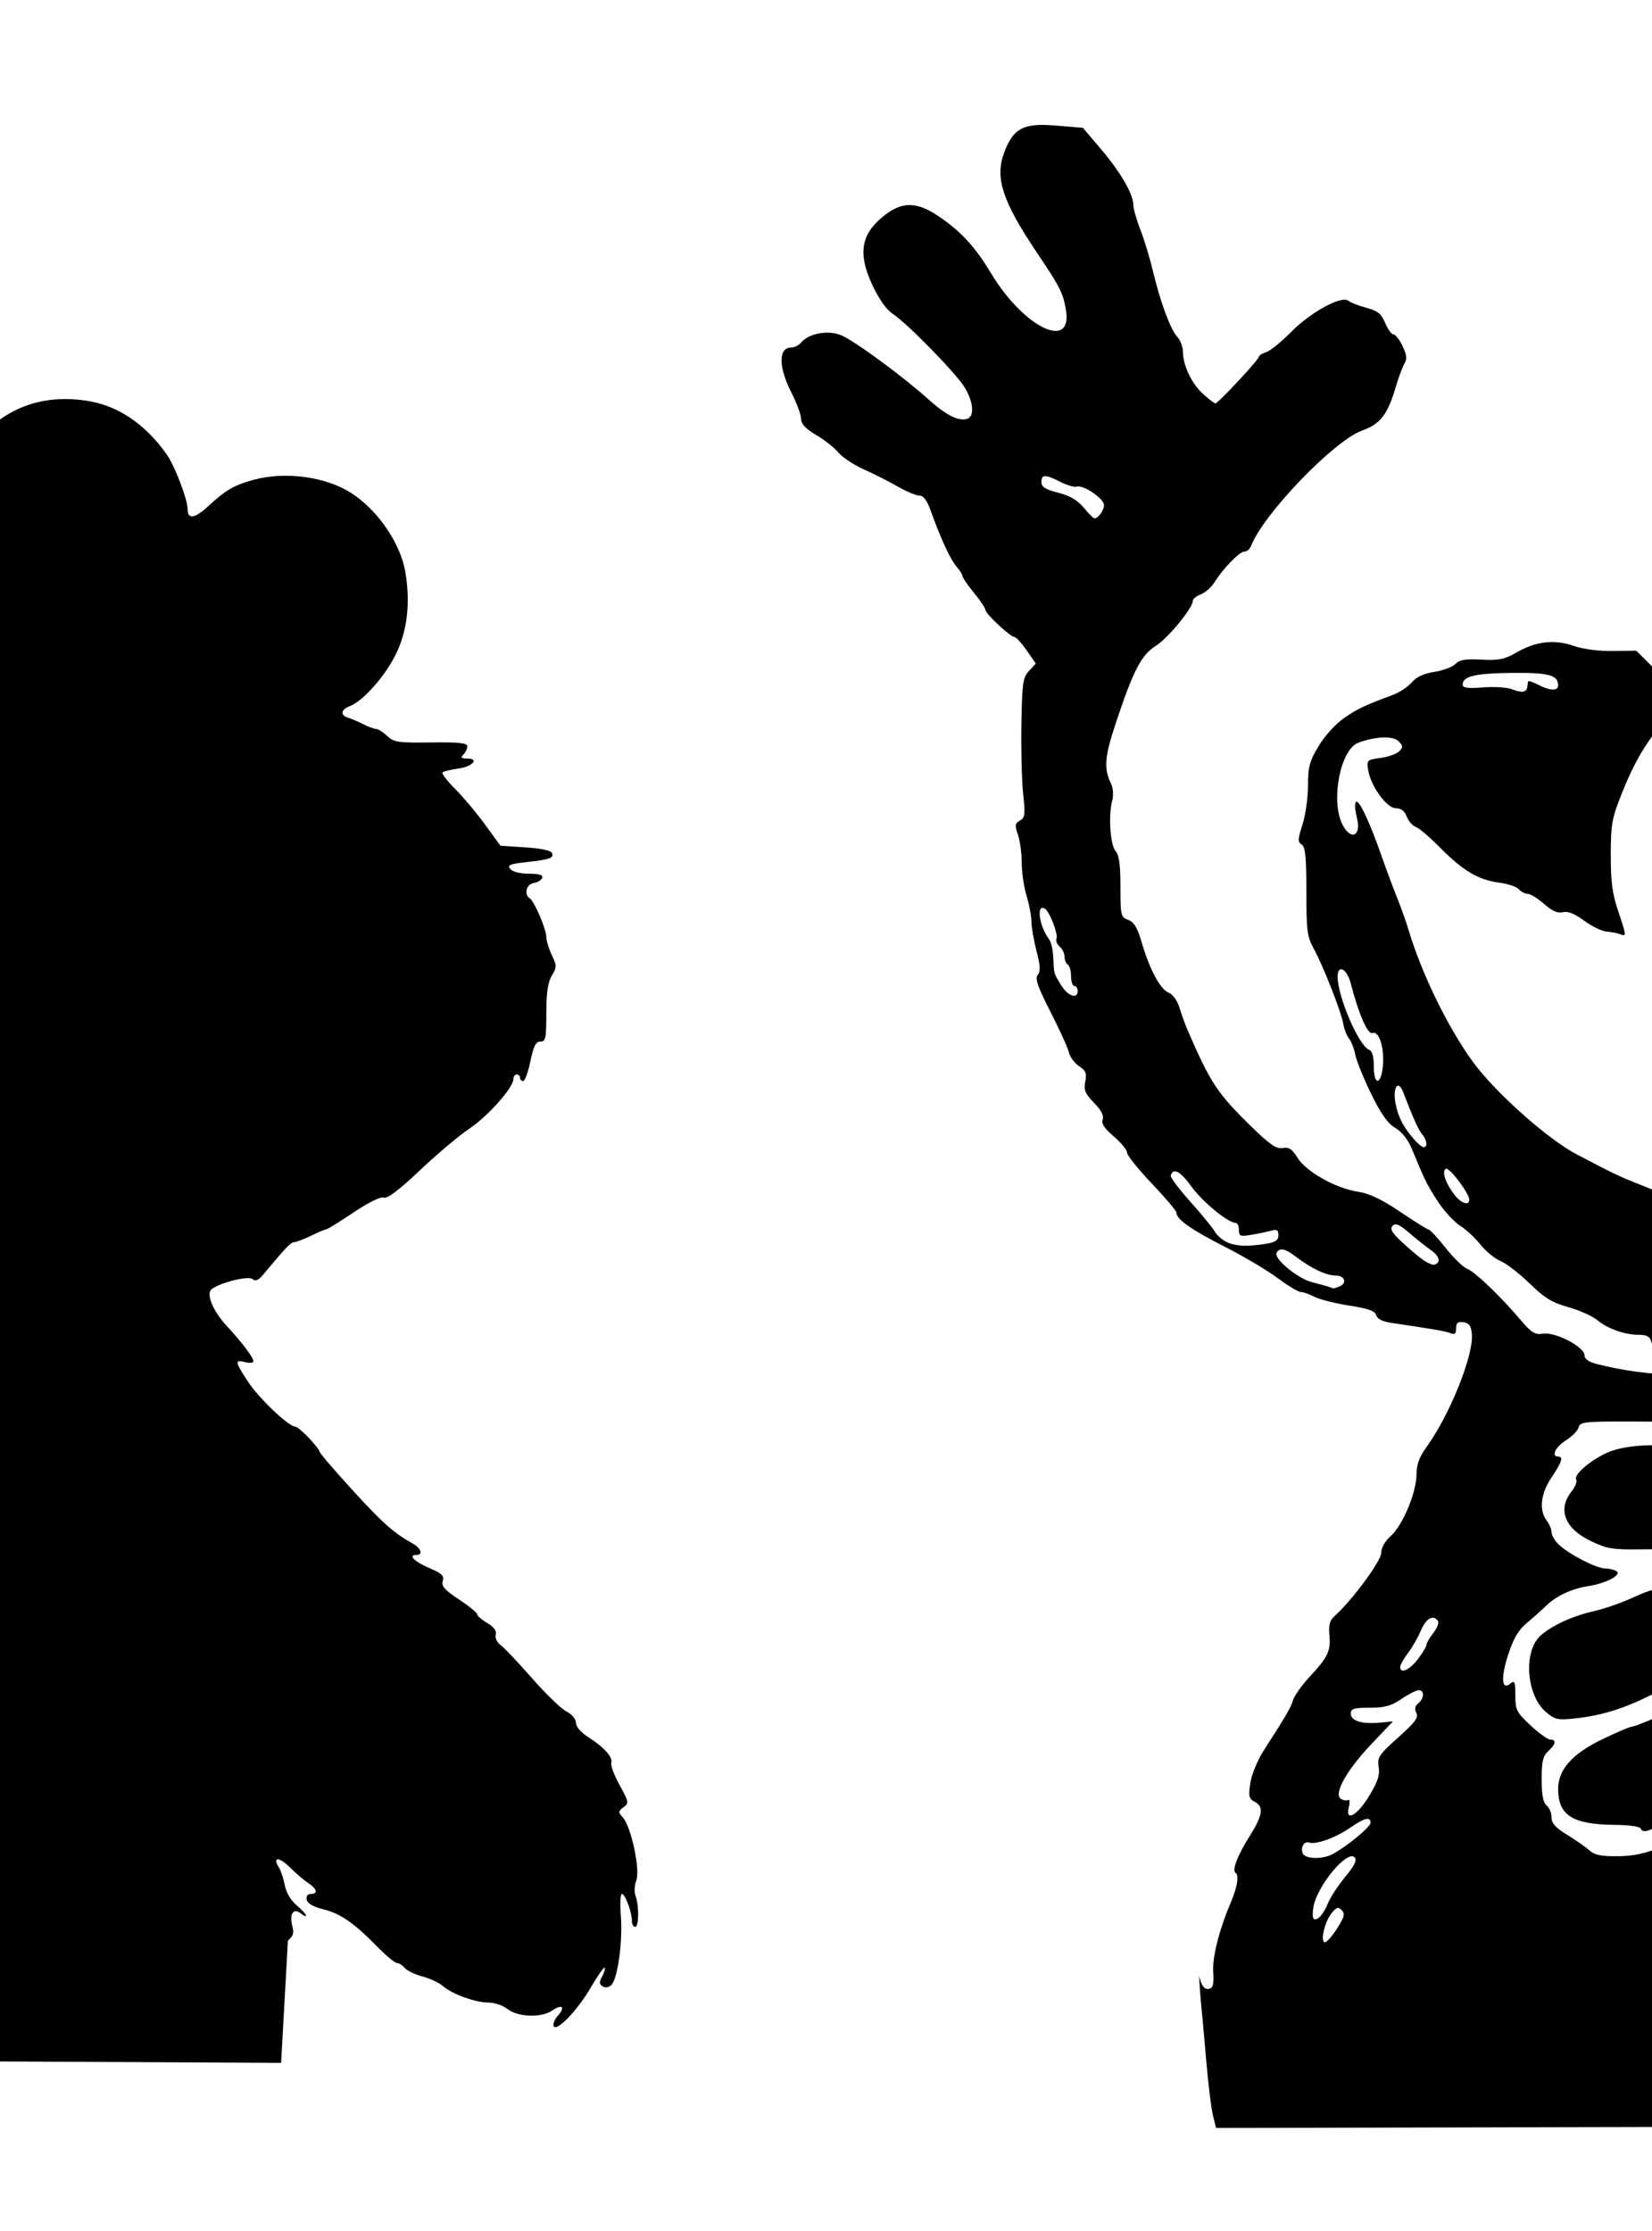
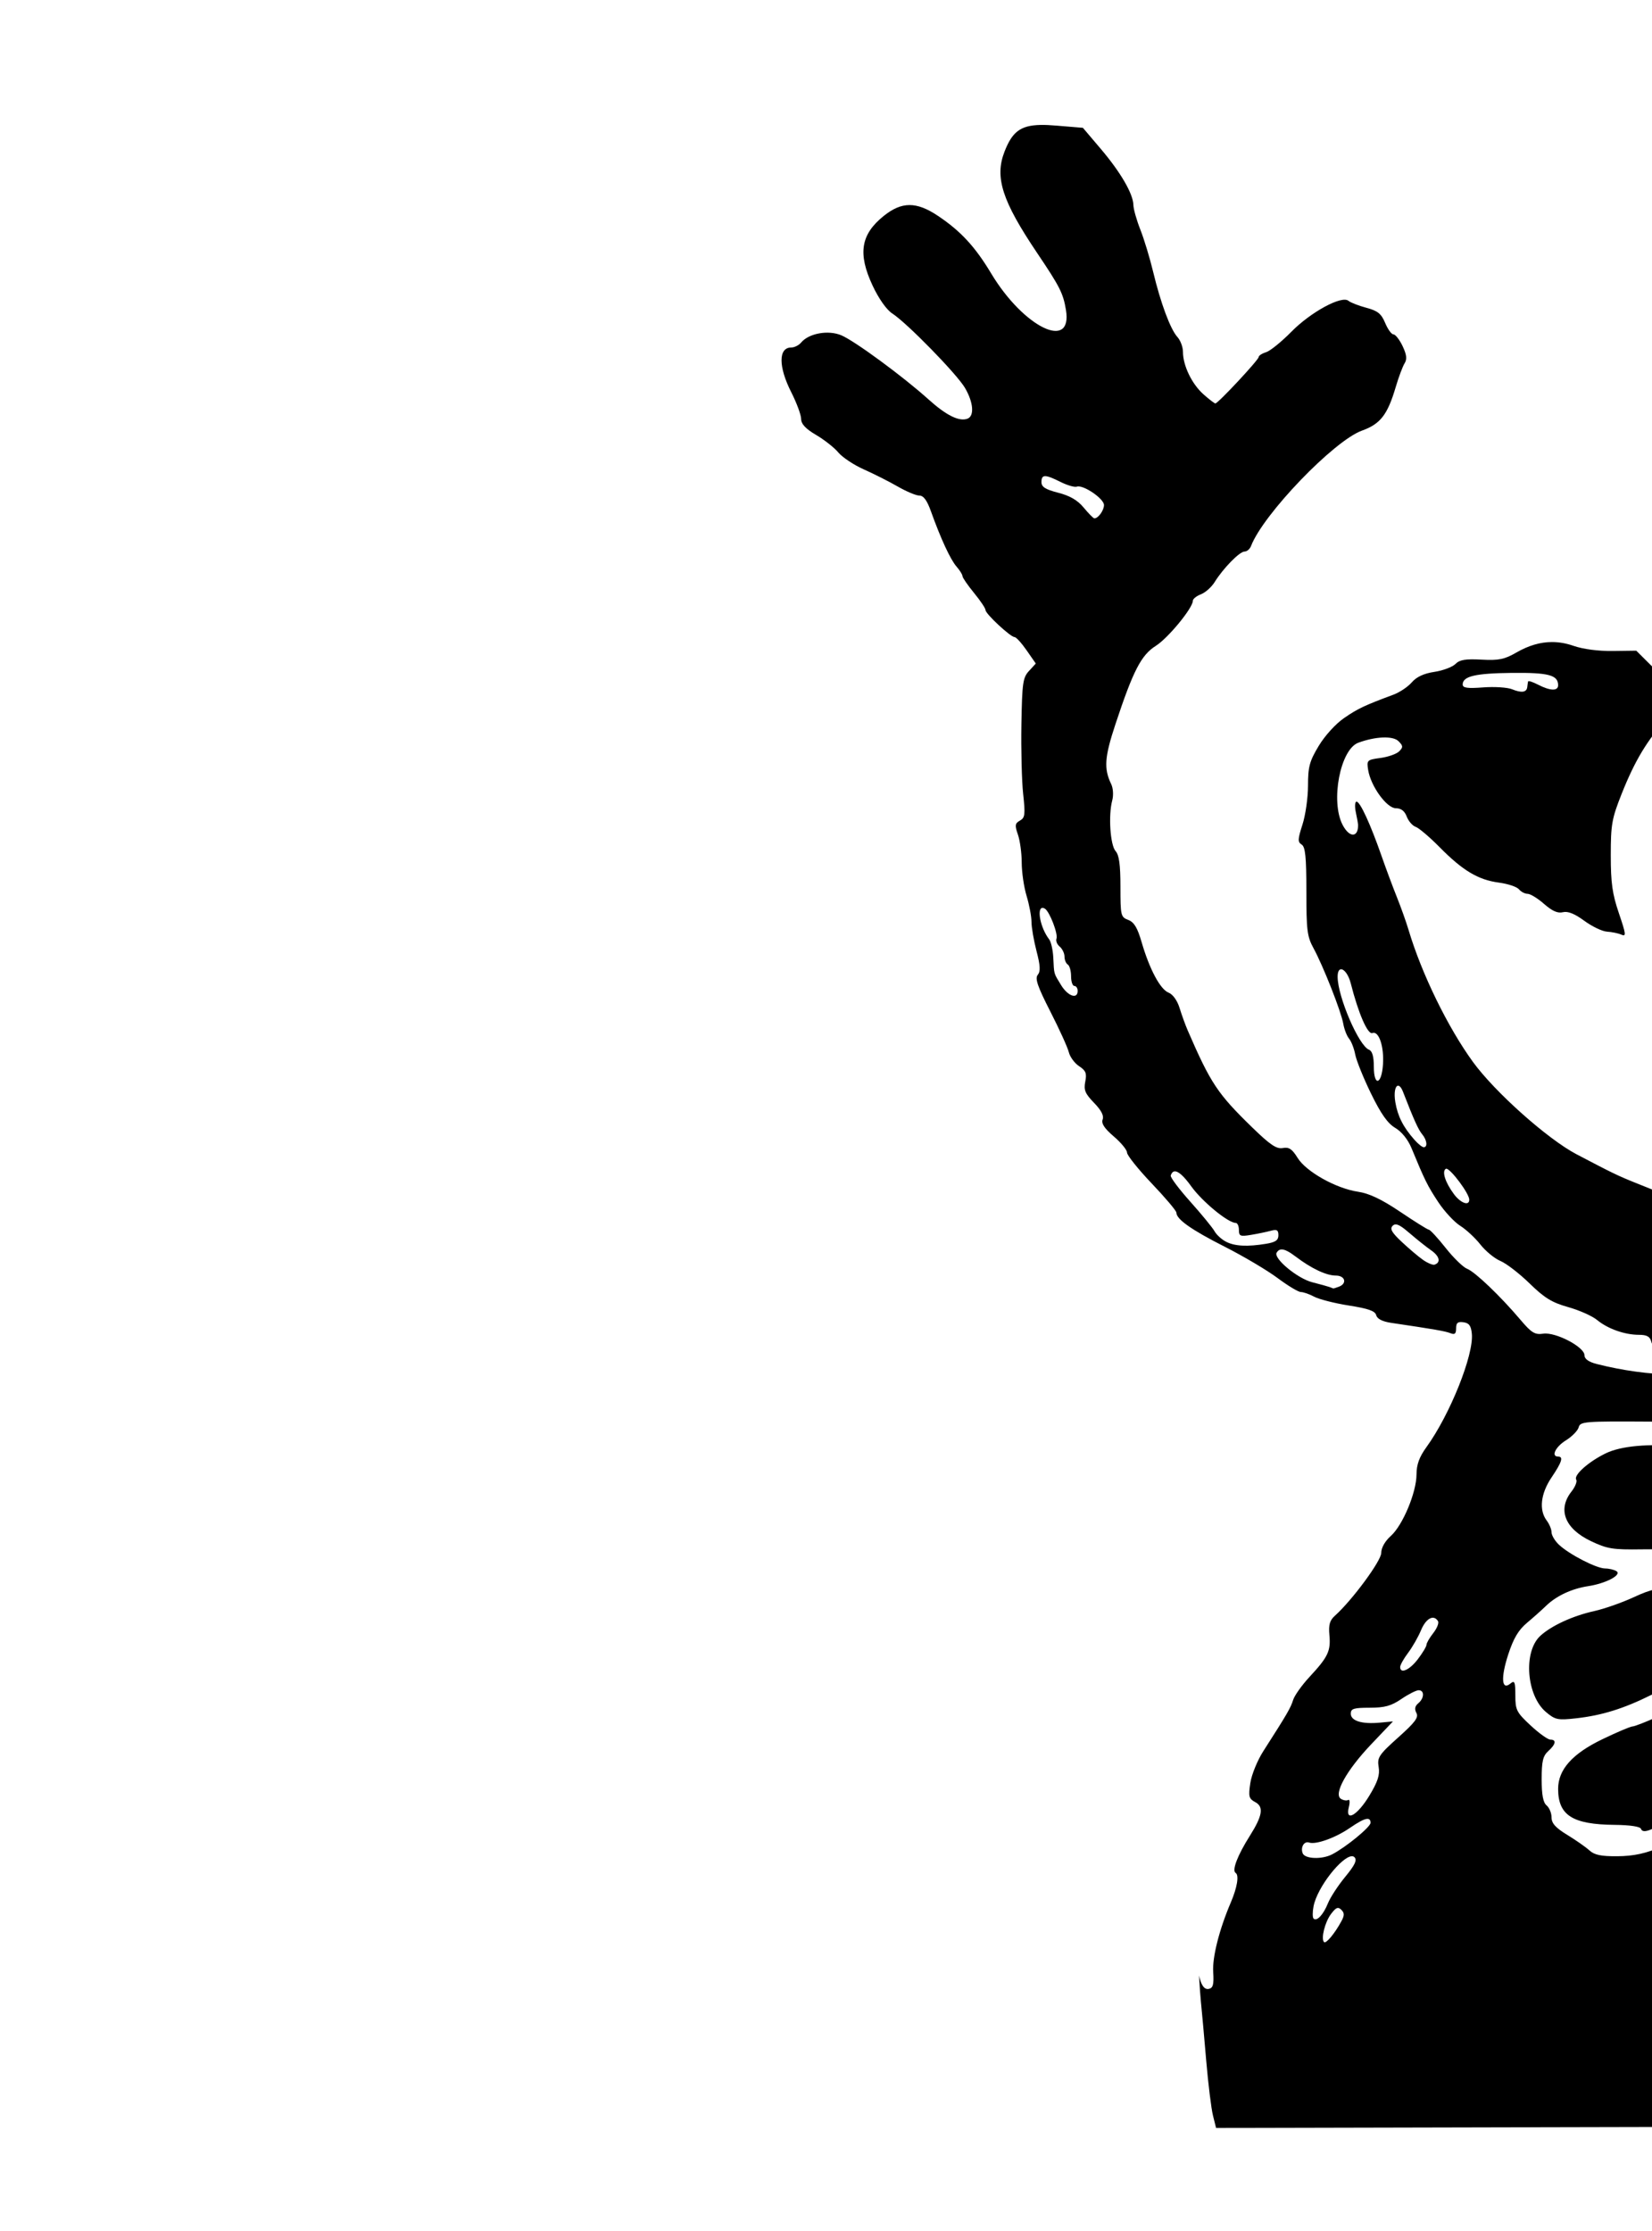
<svg xmlns="http://www.w3.org/2000/svg" xmlns:ns1="http://sodipodi.sourceforge.net/DTD/sodipodi-0.dtd" xmlns:ns2="http://www.inkscape.org/namespaces/inkscape" id="svg4005" ns1:version="0.32" ns2:version="0.46" width="502" height="678" version="1.0" ns1:docname="Elmo.svg" ns2:output_extension="org.inkscape.output.svg.inkscape">
  <defs id="defs4008">
    <ns2:perspective ns1:type="inkscape:persp3d" ns2:vp_x="0 : 526.18109 : 1" ns2:vp_y="0 : 1000 : 0" ns2:vp_z="744.09448 : 526.18109 : 1" ns2:persp3d-origin="372.04724 : 350.78739 : 1" id="perspective4012" />
  </defs>
  <ns1:namedview ns2:window-height="1002" ns2:window-width="1280" ns2:pageshadow="2" ns2:pageopacity="0.0" guidetolerance="10.0" gridtolerance="10.0" objecttolerance="10.0" borderopacity="1.0" bordercolor="#666666" pagecolor="#ffffff" id="base" showgrid="false" ns2:zoom="0.60167858" ns2:cx="681.68701" ns2:cy="218.21835" ns2:window-x="1148" ns2:window-y="-4" ns2:current-layer="svg4005" />
-   <path id="path4022" d="M -144.116,627.886 C -147.428,609.389 -147.461,596.522 -149.059,580.647 C -150.055,578.263 -145.988,576.17 -145.988,569.488 C -145.988,560.959 -145.601,558.504 -143.444,553.381 C -142.045,550.057 -141.166,546.501 -141.491,545.478 C -141.848,544.351 -140.819,541.383 -138.875,537.939 C -135.925,532.711 -135.767,531.987 -136.895,528.868 C -138.24,525.147 -137.705,522.376 -134.857,518.331 C -133.829,516.871 -132.988,514.706 -132.988,513.518 C -132.988,509.406 -127.483,500.147 -120.751,492.939 C -117.032,488.956 -113.988,485.2 -113.988,484.591 C -113.988,483.983 -115.113,483.486 -116.488,483.486 C -119.832,483.486 -119.648,481.579 -115.902,477.416 C -114.204,475.529 -112.174,472.761 -111.391,471.264 C -110.608,469.768 -108.406,467.483 -106.5,466.187 C -102.969,463.788 -97.627,457.399 -94.626,451.986 C -93.711,450.336 -92.527,448.311 -91.995,447.486 C -88.665,442.327 -84.988,435.166 -84.988,433.838 C -84.988,432.722 -86.014,433.179 -88.593,435.444 C -90.576,437.185 -92.407,438.4 -92.663,438.144 C -93.48,437.327 -89.272,430.019 -84.757,424.414 C -78.843,417.071 -74.382,409.557 -73.476,405.413 C -73.065,403.528 -71.886,400.912 -70.858,399.601 C -68.51,396.606 -68.457,393.611 -70.738,392.802 C -71.701,392.461 -73.217,391.559 -74.107,390.797 C -75.03,390.008 -78.688,389.257 -82.607,389.052 C -92.694,388.523 -99.946,386.634 -102.508,383.869 C -103.723,382.558 -105.427,381.486 -106.294,381.486 C -107.161,381.486 -108.148,381.036 -108.488,380.486 C -108.828,379.936 -110.588,379.486 -112.398,379.486 C -118.841,379.486 -128.274,374.436 -135.562,367.086 C -137.253,365.381 -143.441,361.561 -149.312,358.598 C -155.184,355.634 -159.988,352.878 -159.988,352.471 C -159.988,352.065 -161.793,349.817 -163.999,347.474 C -167.117,344.163 -167.76,342.916 -166.888,341.865 C -166.008,340.805 -167.137,339.155 -172.127,334.206 C -175.626,330.737 -180.814,326.167 -183.657,324.049 C -188.167,320.689 -188.678,319.962 -187.667,318.342 C -187.029,317.321 -185.94,316.486 -185.248,316.486 C -183.336,316.486 -183.715,315.387 -186.738,312.159 C -188.581,310.191 -189.076,309.073 -188.238,308.771 C -186.341,308.085 -186.626,307.25 -191.459,299.321 C -197.051,290.145 -198.484,287.023 -199.411,281.986 C -199.816,279.786 -201.102,275.231 -202.27,271.863 C -204.143,266.459 -204.243,265.286 -203.116,261.863 C -202.171,258.991 -202.119,257.256 -202.914,255.171 C -203.505,253.622 -204.008,248.672 -204.032,244.171 C -204.056,239.669 -204.725,234.186 -205.517,231.986 C -207.347,226.907 -207.448,218.876 -205.69,218.202 C -204.667,217.809 -204.598,216.215 -205.366,210.66 C -206.052,205.697 -205.999,202.048 -205.186,198.302 C -204.552,195.378 -203.882,190.183 -203.698,186.758 L -203.364,180.531 L -210.676,173.435 C -214.698,169.532 -217.988,165.838 -217.988,165.226 C -217.988,164.615 -218.851,163.186 -219.905,162.05 C -222.028,159.764 -228.988,146.312 -228.988,144.496 C -228.988,141.971 -241.988,130.967 -247.715,128.644 C -257.142,124.819 -259.182,123.518 -265.805,117.103 C -273.692,109.464 -279.857,99.107 -278.147,96.369 C -277.51,95.348 -276.988,92.798 -276.988,90.702 C -276.988,85.182 -271.343,79.853 -263.585,78.049 C -256.275,76.35 -251.102,77.455 -245.617,81.886 C -240.718,85.844 -237.041,87.872 -236.232,87.063 C -235.623,86.454 -236.071,85.888 -245.037,75.935 C -251.026,69.288 -254.001,62.545 -253.993,55.637 C -253.987,50.536 -251.41,44.486 -249.244,44.486 C -248.41,44.486 -245.648,43.016 -243.108,41.219 C -235.63,35.931 -233.865,35.418 -228.961,37.107 C -226.614,37.916 -223.394,39.569 -221.804,40.781 C -213.788,46.895 -208.363,52.05 -207.235,54.625 C -206.546,56.198 -205.534,57.486 -204.985,57.486 C -204.437,57.486 -203.988,58.405 -203.988,59.528 C -203.988,63.369 -194.187,75.017 -192.432,73.263 C -191.435,72.266 -195.149,65.392 -198.487,62.053 C -200.492,60.049 -201.988,57.553 -201.988,56.215 C -201.988,54.929 -203.237,51.877 -204.762,49.431 C -209.943,41.13 -211.499,36.444 -211.329,29.662 C -211.201,24.573 -210.718,22.827 -208.904,20.896 C -207.659,19.57 -206.156,18.476 -205.564,18.463 C -204.972,18.451 -203.363,17.561 -201.988,16.486 C -200.613,15.41 -198.658,14.52 -197.643,14.508 C -196.627,14.496 -194.517,13.73 -192.953,12.806 C -190.417,11.308 -189.648,11.278 -185.862,12.527 C -183.526,13.298 -180.461,14.893 -179.052,16.071 C -177.642,17.248 -175.532,18.511 -174.364,18.876 C -172.282,19.527 -163.988,30.294 -163.988,32.345 C -163.988,32.918 -163.374,33.746 -162.624,34.186 C -159.464,36.038 -157.031,43.387 -153.835,60.728 C -152.865,65.992 -152.589,66.423 -150.515,65.903 C -148.381,65.367 -148.19,65.764 -147.121,72.951 C -146.498,77.14 -145.988,81.59 -145.988,82.839 C -145.988,85.088 -141.456,95.486 -140.475,95.486 C -140.196,95.486 -134.684,90.243 -128.228,83.835 C -114.981,70.688 -108.441,65.865 -106.286,67.654 C -105.265,68.501 -104.355,68.485 -102.684,67.59 C -99.7,65.993 -84.805,66.515 -84.235,68.236 C -84.008,68.923 -84.534,69.486 -85.405,69.486 C -88.069,69.486 -87.184,71.09 -82.988,73.867 C -80.148,75.747 -78.988,77.217 -78.988,78.941 C -78.988,80.276 -78.623,81.593 -78.177,81.869 C -77.73,82.145 -77.259,87.724 -77.13,94.267 C -76.938,103.983 -77.178,106.398 -78.441,107.447 C -79.795,108.57 -79.988,108.215 -79.988,104.608 C -79.988,99.31 -81.327,99.335 -82.923,104.663 C -84.703,110.604 -86.707,113.264 -90.861,115.195 C -94.344,116.815 -102.209,122.976 -110.334,130.449 C -113.864,133.696 -123.988,147.807 -123.988,149.48 C -123.988,149.875 -125.563,152.261 -127.488,154.782 C -129.413,157.303 -130.988,159.931 -130.988,160.621 C -130.988,162.568 -136.148,167.486 -138.19,167.486 C -139.195,167.486 -140.799,168.769 -141.753,170.337 C -142.707,171.905 -147.275,176.292 -151.903,180.087 C -163.613,189.687 -164.559,191.894 -164.168,208.704 C -164.011,215.446 -163.778,216.342 -162.328,215.786 C -160.969,215.264 -160.787,215.589 -161.329,217.567 C -162.742,222.728 -164.103,233.51 -163.803,237.158 C -163.516,240.646 -163.244,240.969 -160.736,240.797 C -158.058,240.614 -158,240.721 -158.57,244.797 C -158.892,247.101 -159.344,249.59 -159.576,250.329 C -160.529,253.369 -157.836,265.028 -155.614,267.486 C -152.002,271.479 -150.149,274.955 -148.867,280.143 C -148.209,282.806 -146.87,286.024 -145.891,287.292 C -144.912,288.561 -143.351,291.936 -142.421,294.792 C -141.492,297.649 -140.114,300.696 -139.36,301.564 C -138.605,302.433 -137.988,303.463 -137.988,303.855 C -137.988,304.694 -134.34,310.04 -131.601,313.216 C -130.28,314.747 -128.986,315.272 -127.47,314.892 C -125.817,314.477 -124.663,315.112 -122.876,317.419 C -113.982,328.9 -114.001,328.884 -106.044,331.583 C -101.811,333.02 -95.904,335.727 -92.918,337.6 C -85.638,342.165 -82.098,343.929 -81.472,343.303 C -80.57,342.4 -84.4,335.118 -87.56,331.727 C -89.231,329.934 -91.698,326.657 -93.043,324.445 C -94.388,322.232 -97.118,318.182 -99.11,315.445 C -101.926,311.576 -102.883,309.137 -103.409,304.486 C -103.902,300.125 -104.593,298.233 -105.956,297.503 C -107.38,296.741 -107.986,294.885 -108.488,289.744 C -109.339,281.045 -109.404,280.838 -113.366,274.259 C -115.208,271.201 -116.998,267.413 -117.344,265.842 C -118.881,258.867 -119.831,241.165 -118.957,235.795 C -117.904,229.324 -118.219,228.479 -120.811,230.825 C -122.658,232.496 -124.988,233.053 -124.988,231.824 C -124.988,231.459 -123.924,229.322 -122.623,227.074 C -121.322,224.825 -119.941,221.243 -119.555,219.113 C -119.168,216.982 -118.499,214.507 -118.068,213.613 C -117.637,212.718 -116.206,209.772 -114.887,207.067 C -111.389,199.894 -102.35,190.929 -97.223,189.549 C -91.964,188.133 -91.421,187.192 -93.884,183.757 C -96.54,180.052 -96.848,177.483 -94.797,176.16 C -93.51,175.331 -92.673,175.448 -91.297,176.65 C -89.526,178.197 -76.358,181.189 -75.425,180.256 C -75.165,179.996 -75.633,178.479 -76.464,176.884 C -78.249,173.463 -78.44,170.486 -76.874,170.486 C -76.262,170.486 -74.124,171.35 -72.124,172.406 C -66.596,175.325 -61.993,176.554 -60.14,175.605 C -59.231,175.14 -56.565,174.466 -54.215,174.107 C -42.324,172.291 -40.122,171.469 -39.798,168.726 C -39.518,166.356 -39.341,166.255 -37.939,167.667 C -37.087,168.524 -34.841,170.028 -32.947,171.007 C -28.748,173.179 -16.115,174.309 -15.063,172.607 C -14.669,171.968 -14.767,168.513 -15.282,164.93 C -16.702,155.053 -15.038,146.04 -10.464,138.84 C -1.877,125.322 10.814,119.417 26.262,121.753 C 35.788,123.193 44.097,128.766 50.718,138.157 C 53.083,141.512 57.012,151.801 57.012,154.642 C 57.012,157.949 59.129,157.632 63.412,153.685 C 68.637,148.868 71.144,147.416 77.012,145.808 C 86.561,143.19 98.799,144.801 106.555,149.697 C 114.726,154.855 121.714,165.036 123.193,173.938 C 124.812,183.679 123.66,192.485 119.82,199.72 C 116.344,206.267 110.09,213.125 106.272,214.577 C 103.578,215.601 103.323,217.344 105.762,218.068 C 106.724,218.354 108.786,219.24 110.343,220.037 C 111.9,220.834 113.671,221.486 114.278,221.486 C 114.886,221.486 116.403,222.444 117.65,223.615 C 119.703,225.544 120.958,225.732 130.964,225.601 C 139.497,225.49 142.012,225.756 142.012,226.771 C 142.012,227.494 141.472,228.626 140.812,229.286 C 139.878,230.219 140.119,230.486 141.895,230.486 C 145.806,230.486 143.642,232.946 139.199,233.55 C 136.916,233.861 134.784,234.38 134.46,234.704 C 134.136,235.028 135.877,237.299 138.329,239.75 C 140.781,242.202 144.876,247.083 147.429,250.597 L 152.072,256.986 L 159.713,257.486 C 164.555,257.803 167.505,258.443 167.766,259.235 C 168.271,260.767 167.12,261.16 159.705,261.992 C 154.838,262.538 154.089,262.874 155.077,264.065 C 155.774,264.904 158.083,265.486 160.718,265.486 C 163.839,265.486 165.055,265.861 164.767,266.736 C 164.54,267.423 163.378,268.129 162.183,268.305 C 159.949,268.634 159.128,271.822 160.983,272.968 C 162.358,273.818 166.012,282.351 166.012,284.712 C 166.012,285.796 166.758,288.257 167.671,290.18 C 169.217,293.437 169.217,293.869 167.671,296.485 C 166.472,298.515 166.012,301.678 166.012,307.89 C 166.012,315.5 165.805,316.486 164.212,316.486 C 162.816,316.486 162.133,317.834 161.173,322.486 C 160.491,325.786 159.501,328.486 158.973,328.486 C 158.444,328.486 158.012,328.036 158.012,327.486 C 158.012,326.936 157.562,326.486 157.012,326.486 C 156.462,326.486 156.012,327.12 156.012,327.896 C 156.012,330.466 148.177,339.269 142.586,342.98 C 139.559,344.99 132.834,350.653 127.644,355.566 C 121.255,361.612 117.701,364.304 116.642,363.897 C 115.693,363.533 112.079,365.302 107.461,368.391 C 103.272,371.193 99.544,373.501 99.178,373.52 C 98.812,373.538 96.712,374.423 94.512,375.486 C 92.312,376.548 89.996,377.433 89.365,377.452 C 88.339,377.482 86.867,379.027 79.937,387.342 C 78.503,389.063 77.634,389.417 76.716,388.656 C 75.447,387.602 66.939,389.696 64.335,391.702 C 62.518,393.103 64.67,398.333 68.979,402.986 C 73.637,408.016 77.012,412.491 77.012,413.64 C 77.012,414.126 75.887,414.241 74.512,413.896 C 71.234,413.074 71.346,413.776 75.493,420.023 C 78.803,425.009 87.75,433.486 89.704,433.486 C 90.788,433.486 96.602,439.476 97.139,441.146 C 97.344,441.784 101.983,447.184 107.448,453.146 C 116.463,462.981 119.663,465.806 125.477,469.057 C 127.991,470.463 128.616,472.486 126.536,472.486 C 123.843,472.486 125.909,474.513 130.691,476.563 C 134.294,478.107 135.033,478.844 134.539,480.399 C 134.057,481.918 135.095,483.098 139.47,486.002 C 142.518,488.025 145.012,490.061 145.012,490.526 C 145.012,490.992 146.385,492.184 148.064,493.176 C 150.115,494.387 150.965,495.556 150.656,496.74 C 150.394,497.739 151.006,499.069 152.07,499.814 C 153.102,500.537 157.379,505.044 161.575,509.831 C 165.771,514.618 170.511,519.21 172.108,520.035 C 173.816,520.919 175.012,522.345 175.012,523.499 C 175.012,524.675 176.512,526.414 178.762,527.843 C 183.556,530.89 186.343,534.012 185.755,535.678 C 185.5,536.397 186.636,539.425 188.277,542.407 C 191.102,547.538 191.166,547.899 189.468,549.141 C 187.823,550.344 187.805,550.601 189.262,552.22 C 191.787,555.026 194.589,568.117 193.362,571.369 C 192.8,572.857 192.685,574.954 193.106,576.03 C 194.234,578.914 194.169,585.486 193.012,585.486 C 192.462,585.486 192.012,584.653 192.012,583.635 C 192.012,580.971 189.966,575.486 188.972,575.486 C 188.508,575.486 188.369,578.523 188.663,582.236 C 189.268,589.863 187.705,601.221 185.787,603.139 C 185.02,603.905 183.972,604.08 183.158,603.577 C 182.083,602.912 182.048,602.286 182.989,600.527 C 183.641,599.31 183.977,598.118 183.737,597.878 C 183.497,597.638 181.56,600.418 179.432,604.057 C 175.333,611.066 168.904,617.663 168.208,615.574 C 167.987,614.912 168.6,613.493 169.57,612.422 C 171.889,609.859 170.761,608.848 167.854,610.884 C 164.601,613.162 157.419,612.952 154.285,610.486 C 152.886,609.386 150.237,608.486 148.397,608.486 C 144.432,608.486 137.321,605.893 134.512,603.423 C 133.412,602.456 130.652,601.171 128.378,600.568 C 126.105,599.965 123.687,598.8 123.006,597.978 C 122.324,597.157 121.261,596.486 120.642,596.486 C 120.023,596.486 117.427,594.348 114.873,591.736 C 107.669,584.368 103.488,581.448 98.307,580.166 C 95.158,579.387 93.421,578.39 93.2,577.236 C 92.996,576.169 93.479,575.486 94.438,575.486 C 96.725,575.486 96.366,573.948 93.668,572.18 C 92.379,571.335 89.884,569.204 88.123,567.443 C 84.838,564.158 82.688,564.136 84.731,567.408 C 85.36,568.415 86.181,570.872 86.556,572.868 C 86.968,575.067 88.374,577.454 90.124,578.927 C 91.712,580.263 93.012,581.666 93.012,582.044 C 93.012,582.421 92.356,582.187 91.556,581.522 C 89.367,579.706 88,581.179 88.687,584.614 C 89.18,587.079 89.621,587.721 87.486,589.7 L 85.42,626.817 L -28.177,626.24 C -107.954,626.423 -143.626,628.68 -144.116,627.886 z" style="fill:#000000" ns1:nodetypes="ccssssssssssssssssssssssssssssssssssssssssssssssssscccssssssssssssssssssssssssssssssssssssssssssssssssssssssssssssssssssssssssssssssssssssssssssssssssssssssssssssssssssssssssssssssssscccssssssssssssssssssssssssssssssssssssssssssssssssssssssssssssssssssssssssssssssssssscccc" />
  <path style="fill:#000000" d="M 859.447,460.461 C 856.279,460.461 852.965,461.07 848.51,462.305 C 842.954,463.844 839.877,465.511 834.26,470.024 C 819.37,481.987 813,490.923 807.916,506.867 C 804.751,516.792 805.108,525.551 809.041,535.367 C 813.207,545.764 823.9,555.558 835.604,559.68 C 844.159,562.694 845.757,562.797 852.697,560.774 C 860.905,558.381 872.547,552.505 876.26,548.899 C 883.847,541.53 891.211,527.222 892.697,516.93 C 894.063,507.478 892.923,494.636 889.885,484.93 C 885.609,471.271 880.811,465.915 869.51,462.305 C 865.641,461.069 862.615,460.462 859.447,460.461 z" id="path4686" />
-   <path style="fill:#000000" d="M 316.191,37.964 C 309.964,38.089 307.549,40.187 305.253,46.058 C 302.192,53.885 304.514,61.056 315.159,76.87 C 322.052,87.109 323.073,89.115 323.909,94.152 C 326.005,106.775 311.039,99.49 301.191,83.089 C 296.291,74.93 291.944,70.216 284.972,65.558 C 278.457,61.206 274.006,61.224 268.534,65.62 C 261.546,71.237 260.615,77.066 265.159,86.777 C 267.032,90.778 269.415,94.14 271.128,95.245 C 275.62,98.144 290.813,113.707 293.253,117.902 C 295.799,122.279 296.133,126.397 294.003,127.214 C 291.494,128.177 287.562,126.241 282.159,121.37 C 274.432,114.405 259.703,103.573 255.628,101.87 C 251.648,100.207 245.77,101.283 243.441,104.089 C 242.758,104.912 241.414,105.589 240.441,105.589 C 236.505,105.589 236.504,111.42 240.441,119.183 C 242.084,122.423 243.434,126.062 243.441,127.277 C 243.449,128.83 244.804,130.295 247.972,132.152 C 250.449,133.603 253.486,135.981 254.722,137.464 C 255.957,138.947 259.447,141.278 262.472,142.62 C 265.497,143.963 270.116,146.286 272.753,147.808 C 275.39,149.329 278.377,150.589 279.378,150.589 C 280.644,150.589 281.695,152.036 282.878,155.339 C 285.881,163.723 288.81,170.032 290.659,172.152 C 291.65,173.287 292.472,174.6 292.472,175.058 C 292.472,175.516 294.047,177.802 295.972,180.152 C 297.897,182.501 299.472,184.839 299.472,185.37 C 299.472,186.518 307.075,193.589 308.316,193.589 C 308.789,193.589 310.438,195.407 311.972,197.62 L 314.753,201.62 L 312.691,203.87 C 310.828,205.873 310.591,207.5 310.378,220.089 C 310.248,227.789 310.484,237.29 310.909,241.214 C 311.589,247.476 311.486,248.474 309.941,249.339 C 308.423,250.188 308.331,250.763 309.316,253.589 C 309.944,255.393 310.472,259.202 310.472,262.058 C 310.472,264.913 311.122,269.483 311.941,272.183 C 312.76,274.883 313.435,278.448 313.441,280.12 C 313.447,281.792 314.136,285.787 314.972,288.995 C 316.126,293.426 316.22,295.162 315.347,296.214 C 314.447,297.299 315.266,299.716 319.159,307.339 C 321.895,312.696 324.43,318.269 324.784,319.714 C 325.139,321.159 326.542,323.068 327.909,323.964 C 329.958,325.307 330.288,326.134 329.784,328.652 C 329.277,331.189 329.725,332.287 332.441,335.089 C 334.642,337.36 335.505,339.006 335.066,340.152 C 334.602,341.359 335.589,342.867 338.441,345.308 C 340.652,347.201 342.472,349.397 342.472,350.214 C 342.472,351.031 345.847,355.259 349.972,359.589 C 354.097,363.92 357.472,367.901 357.472,368.464 C 357.472,370.467 361.985,373.669 372.191,378.839 C 377.88,381.722 385.094,386.002 388.222,388.339 C 391.35,390.677 394.533,392.589 395.284,392.589 C 396.035,392.589 397.856,393.212 399.316,393.995 C 400.775,394.779 405.509,396.001 409.847,396.683 C 415.776,397.615 417.854,398.334 418.191,399.62 C 418.485,400.746 420.044,401.558 422.784,401.964 C 435.604,403.866 439.141,404.46 440.722,405.089 C 442.066,405.624 442.472,405.292 442.472,403.62 C 442.472,401.935 442.98,401.529 444.722,401.777 C 446.436,402.02 447.018,402.847 447.253,405.277 C 447.875,411.701 440.596,429.868 433.441,439.745 C 431.284,442.722 430.444,445.036 430.441,447.995 C 430.434,453.465 426.264,463.458 422.628,466.714 C 420.839,468.316 419.722,470.313 419.722,471.87 C 419.722,474.271 410.891,486.244 405.659,490.933 C 404.073,492.354 403.683,493.686 403.972,496.839 C 404.414,501.675 403.556,503.478 397.941,509.527 C 395.611,512.036 393.365,515.19 392.941,516.558 C 392.204,518.934 391.205,520.688 383.878,532.12 C 382.106,534.885 380.323,539.228 379.941,541.777 C 379.323,545.897 379.495,546.548 381.441,547.589 C 384.089,549.007 383.647,551.721 379.784,557.839 C 376.031,563.786 374.285,568.356 375.472,569.089 C 376.575,569.771 375.963,573.508 374.003,578.089 C 370.498,586.283 368.37,594.727 368.659,599.214 C 368.904,603.015 368.609,604.073 367.316,604.339 C 365.975,604.615 364.993,603.242 364.347,600.277 C 364.555,603.702 364.76,606.644 364.909,608.089 C 365.194,610.839 365.93,618.939 366.534,626.089 C 367.139,633.239 368.075,640.774 368.597,642.839 L 369.534,646.589 L 481.253,646.339 L 592.972,646.089 L 593.566,629.589 C 596.79,600.76 591.516,612.677 591.941,604.402 C 598.607,596.624 584.933,593.501 588.347,594.37 C 600.228,597.396 584.793,585.951 586.534,585.37 C 587.248,585.133 587.023,583.711 585.847,581.245 C 584.287,577.975 582.753,576.898 574.191,572.87 C 568.771,570.321 563.883,567.403 563.347,566.402 C 562.811,565.4 561.975,564.589 561.472,564.589 C 559.419,564.589 550.888,557.92 544.691,551.464 C 537.176,543.637 534.56,542.906 528.503,546.964 C 507.518,561.023 501.183,563.948 491.472,564.027 C 486.51,564.067 484.497,563.644 482.972,562.245 C 481.873,561.237 478.834,559.119 476.222,557.527 C 472.679,555.367 471.472,554.004 471.472,552.214 C 471.472,550.894 470.797,549.274 469.972,548.589 C 468.911,547.709 468.472,545.376 468.472,540.62 C 468.472,535.168 468.85,533.557 470.472,532.089 C 472.794,529.987 473.036,528.589 471.097,528.589 C 470.348,528.589 467.648,526.653 465.097,524.277 C 460.822,520.296 460.472,519.577 460.472,515.152 C 460.472,511.013 460.254,510.494 458.972,511.558 C 456.295,513.78 456.001,509.801 458.316,502.714 C 459.912,497.827 461.394,495.303 464.034,493.089 C 466.002,491.439 468.593,489.123 469.784,487.964 C 472.912,484.922 477.605,482.724 482.597,481.964 C 487.999,481.141 492.953,478.521 491.191,477.402 C 490.514,476.972 488.961,476.598 487.753,476.589 C 485.117,476.571 476.883,472.34 473.722,469.37 C 472.475,468.199 471.472,466.488 471.472,465.589 C 471.472,464.69 470.811,463.094 470.003,462.027 C 467.599,458.848 468.161,453.838 471.472,448.933 C 474.613,444.279 475.146,442.589 473.472,442.589 C 471.246,442.589 472.671,439.614 475.847,437.652 C 477.709,436.501 479.454,434.706 479.722,433.683 C 480.178,431.938 481.521,431.841 501.097,431.964 L 521.972,432.089 L 532.441,435.964 C 538.203,438.084 544.484,441.096 546.409,442.683 C 549.96,445.61 552.472,446.408 552.472,444.589 C 552.472,442.471 556.692,443.714 559.347,446.62 C 563.42,451.081 564.827,448.962 563.909,439.652 C 563.255,433.008 563.331,432.589 565.222,432.589 C 567.341,432.589 569.624,437.591 571.472,446.245 C 571.962,448.543 573.056,452.11 573.909,454.152 C 575.033,456.842 575.189,458.212 574.409,459.152 C 572.901,460.969 574.384,463.403 581.253,470.37 C 584.397,473.559 589.222,479.476 591.972,483.527 C 594.722,487.578 598.133,492.296 599.566,493.995 C 600.998,495.695 602.932,499.428 603.878,502.308 C 605.002,505.729 606.624,508.26 608.534,509.62 C 610.143,510.766 611.472,512.238 611.472,512.87 C 611.472,513.503 613.583,518.931 616.191,524.933 C 619.427,532.383 621.652,536.152 623.159,536.839 C 624.374,537.393 625.783,539.093 626.316,540.62 C 627.425,543.802 638.957,559.039 644.941,565.245 C 648.769,569.216 655.578,572.532 663.941,574.464 C 669.36,575.716 667.537,581.476 661.691,581.558 C 658.114,581.608 645.77,574.909 643.316,571.589 C 642.094,569.937 640.168,568.589 639.034,568.589 C 636.876,568.589 632.902,564.266 630.128,558.902 C 629.231,557.166 627.192,554.719 625.597,553.433 C 624.002,552.147 621.053,547.937 619.034,544.089 C 617.015,540.241 614.474,536.745 613.378,536.339 C 612.282,535.934 610.675,533.91 609.816,531.839 C 608.956,529.768 606.937,525.285 605.347,521.87 C 603.756,518.456 602.472,515.264 602.472,514.777 C 602.472,514.289 601.572,513.085 600.472,512.089 C 599.372,511.094 598.441,509.56 598.409,508.683 C 598.337,506.695 594.3,498.755 588.566,489.277 C 585.297,483.873 582.981,481.317 579.441,479.183 C 576.343,477.316 572.203,473.08 567.472,466.964 C 562.677,460.765 559.556,457.589 558.253,457.589 C 557.17,457.589 554.432,456.003 552.159,454.058 C 549.887,452.113 546.861,450.256 545.472,449.964 C 544.082,449.673 539.372,447.724 534.972,445.62 C 521.287,439.077 497.388,437.031 487.972,441.589 C 482.757,444.114 478.125,448.219 478.972,449.589 C 479.314,450.142 478.67,451.77 477.534,453.214 C 473.241,458.672 475.497,464.48 483.378,468.245 C 488.379,470.635 490.027,470.909 498.972,470.777 C 506.661,470.663 510.472,471.113 515.472,472.714 C 519.048,473.86 522.563,474.971 523.284,475.183 C 524.141,475.435 524.488,476.882 524.284,479.339 C 524.006,482.702 523.709,483.036 521.472,482.745 C 520.097,482.567 515.338,482.422 510.909,482.402 C 504.033,482.369 501.916,482.791 496.409,485.339 C 492.863,486.98 487.497,488.859 484.472,489.527 C 477.959,490.965 471.382,493.987 468.034,497.089 C 462.832,501.911 463.828,515.203 469.784,520.214 C 472.598,522.581 473.36,522.741 478.909,522.12 C 486.781,521.24 493.363,519.197 501.816,514.995 C 509.294,511.278 513.498,510.698 515.534,513.152 C 517.258,515.229 515.608,517.954 512.347,518.433 C 511.03,518.627 507.081,520.089 503.566,521.683 C 500.05,523.277 496.677,524.584 496.066,524.589 C 495.454,524.594 491.354,526.34 486.941,528.464 C 477.767,532.88 473.447,537.723 473.472,543.62 C 473.506,551.607 477.861,554.369 490.628,554.495 C 495.386,554.543 498.425,555.011 498.659,555.714 C 499.226,557.414 502.591,556.005 509.816,551.058 C 519.683,544.302 535.542,535.589 537.941,535.589 C 538.671,535.589 541.597,538.484 544.472,542.027 C 550.366,549.291 552.829,550.972 551.847,547.058 C 551,543.686 552.894,543.893 555.534,547.464 C 557.021,549.476 558.248,550.2 559.628,549.839 C 561.08,549.459 562.729,550.577 565.847,554.12 C 569.628,558.417 570.587,558.961 574.534,559.12 C 581.349,559.395 581.472,559.449 581.472,561.62 C 581.472,563.124 580.882,563.607 579.222,563.464 C 575.323,563.129 572.472,563.554 572.472,564.464 C 572.472,565.555 582.582,569.285 587.972,570.183 C 592.88,571.001 595.183,572.152 598.597,575.495 C 600.048,576.916 602.853,579.439 604.847,581.089 C 607.005,582.875 608.329,584.738 608.097,585.714 C 607.882,586.616 607.97,587.805 608.316,588.339 C 609.266,589.811 614.438,592.237 619.472,593.589 C 624.527,594.947 625.904,596.337 624.191,598.402 C 623.267,599.515 623.593,600.273 625.753,601.995 C 627.249,603.189 628.472,605.075 628.472,606.214 C 628.472,607.663 630.219,609.385 634.347,611.933 C 637.592,613.936 640.711,615.589 641.253,615.589 C 641.795,615.589 643.521,616.268 645.097,617.089 C 646.672,617.911 649.332,618.586 651.003,618.589 C 652.674,618.593 655.824,619.51 658.003,620.652 C 660.182,621.793 664.222,623.098 666.972,623.558 C 669.722,624.017 672.895,624.695 674.034,625.058 C 675.546,625.539 677.303,624.722 680.534,622.058 C 685.95,617.593 689.423,610.708 689.441,604.433 C 689.451,600.647 689.837,599.704 691.472,599.277 C 692.879,598.909 693.468,597.933 693.472,595.933 C 693.477,592.831 691.105,584.764 688.847,580.214 C 687.211,576.917 688.224,574.91 691.784,574.402 C 694.964,573.947 694.307,569.608 690.128,563.277 C 688.247,560.426 686.434,557.121 686.066,555.933 C 685.697,554.745 684.713,553.225 683.909,552.558 C 683.106,551.891 682.472,550.655 682.472,549.839 C 682.472,549.023 681.347,547.483 679.972,546.402 C 678.597,545.32 677.472,543.828 677.472,543.089 C 677.472,542.35 674.606,540.377 671.128,538.683 C 667.65,536.989 663.793,534.521 662.566,533.214 C 660.428,530.939 660.43,530.756 662.128,529.058 C 663.826,527.36 663.398,526.807 651.941,515.964 C 645.358,509.735 639.188,504.377 638.253,504.058 C 636.062,503.311 618.472,485.914 618.472,484.495 C 618.472,483.478 612.61,476.834 607.722,472.308 C 606.488,471.166 603.788,469.267 601.722,468.089 C 599.116,466.604 598.014,465.333 598.159,463.933 C 598.307,462.503 597.333,461.415 594.816,460.214 C 592.582,459.149 591.454,458.013 591.784,457.152 C 592.099,456.333 588.487,451.889 582.784,446.12 C 573.881,437.115 573.259,436.278 573.847,433.339 C 574.298,431.081 573.798,428.737 572.066,425.12 C 570.736,422.345 569.111,418.627 568.441,416.839 L 567.222,413.589 L 558.566,413.589 C 551.93,413.589 549.336,413.998 547.441,415.339 C 542.318,418.965 532.925,421.293 522.691,421.495 C 519.596,421.557 517.966,421.042 516.722,419.589 C 515.314,417.944 513.764,417.589 508.034,417.589 C 501.319,417.589 493.085,416.461 485.222,414.464 C 482.723,413.83 481.473,412.916 481.472,411.777 C 481.47,409.273 472.718,404.706 468.972,405.245 C 466.393,405.617 465.411,405.024 461.972,400.964 C 455.91,393.808 448.225,386.455 445.816,385.527 C 444.632,385.07 441.707,382.242 439.316,379.214 C 436.925,376.186 434.605,373.682 434.191,373.652 C 433.776,373.621 429.842,371.146 425.441,368.183 C 419.807,364.39 416.03,362.614 412.691,362.12 C 405.998,361.132 396.905,356.029 394.316,351.839 C 392.64,349.128 391.681,348.483 389.816,348.839 C 387.946,349.197 385.996,347.897 380.628,342.683 C 369.999,332.358 367.918,329.247 360.909,313.089 C 360.194,311.439 359.086,308.373 358.441,306.277 C 357.739,303.999 356.383,302.119 355.097,301.62 C 352.58,300.644 349.293,294.487 346.909,286.277 C 345.642,281.911 344.636,280.207 342.847,279.527 C 340.572,278.662 340.472,278.204 340.472,269.433 C 340.472,262.752 340.069,259.798 339.003,258.62 C 337.375,256.821 336.765,247.751 337.972,243.245 C 338.402,241.639 338.26,239.485 337.659,238.245 C 335.394,233.57 335.646,230.039 338.941,220.089 C 344.349,203.751 346.777,199.052 351.222,196.245 C 354.952,193.891 362.472,184.743 362.472,182.558 C 362.472,181.996 363.563,181.101 364.909,180.589 C 366.256,180.077 368.144,178.407 369.097,176.87 C 371.702,172.667 376.681,167.589 378.191,167.589 C 378.925,167.589 379.803,166.831 380.159,165.902 C 383.863,156.251 405.356,133.901 413.878,130.839 C 419.468,128.831 421.637,126.032 424.128,117.589 C 425.019,114.571 426.228,111.343 426.816,110.402 C 427.614,109.123 427.455,107.773 426.191,105.12 C 425.259,103.168 423.996,101.589 423.409,101.589 C 422.822,101.589 421.705,100.024 420.909,98.12 C 419.741,95.323 418.659,94.446 415.222,93.527 C 412.883,92.901 410.42,91.948 409.753,91.402 C 407.694,89.715 398.308,94.814 392.378,100.839 C 389.395,103.871 385.959,106.647 384.722,107.027 C 383.484,107.406 382.472,108.062 382.472,108.495 C 382.472,109.355 370.119,122.589 369.316,122.589 C 369.044,122.589 367.394,121.326 365.659,119.777 C 362.15,116.643 359.472,111.051 359.472,106.933 C 359.472,105.446 358.703,103.417 357.784,102.402 C 355.649,100.042 352.703,92.142 350.409,82.589 C 349.419,78.464 347.679,72.701 346.534,69.808 C 345.389,66.915 344.434,63.54 344.409,62.308 C 344.34,58.891 340.519,52.329 334.503,45.245 L 329.066,38.839 L 321.159,38.183 C 319.271,38.025 317.627,37.935 316.191,37.964 z M 317.597,144.683 C 318.459,144.676 319.912,145.259 322.253,146.433 C 324.294,147.457 326.535,148.115 327.222,147.87 C 329.113,147.198 335.472,151.507 335.472,153.464 C 335.472,155.133 333.614,157.641 332.503,157.495 C 332.201,157.456 330.75,155.983 329.284,154.214 C 327.423,151.967 325.087,150.625 321.534,149.714 C 317.653,148.719 316.472,147.951 316.472,146.495 C 316.472,145.302 316.735,144.69 317.597,144.683 z M 378.409,180.214 C 378.37,180.355 378.296,180.525 378.222,180.683 C 378.302,180.516 378.373,180.356 378.409,180.214 z M 471.628,195.089 C 468.028,195.088 464.45,196.155 460.722,198.308 C 457.194,200.345 455.43,200.715 450.222,200.433 C 445.372,200.17 443.584,200.445 442.284,201.745 C 441.361,202.668 438.485,203.761 435.878,204.152 C 432.673,204.632 430.439,205.67 429.003,207.339 C 427.835,208.697 425.312,210.382 423.409,211.089 C 414.641,214.35 412.663,215.28 408.472,218.152 C 405.892,219.919 402.604,223.523 400.722,226.652 C 397.908,231.329 397.475,233 397.472,238.714 C 397.47,242.364 396.707,247.7 395.784,250.558 C 394.342,255.023 394.307,255.86 395.534,256.62 C 396.656,257.315 396.972,260.377 396.972,270.808 C 396.972,282.58 397.192,284.544 399.128,288.089 C 402.051,293.44 407.543,307.352 408.191,311.089 C 408.477,312.739 409.258,314.764 409.941,315.589 C 410.623,316.414 411.47,318.571 411.816,320.402 C 412.161,322.232 414.329,327.602 416.628,332.308 C 419.643,338.479 421.676,341.36 423.972,342.714 C 425.92,343.863 427.84,346.246 428.909,348.839 C 432.922,358.571 433.78,360.315 437.034,365.245 C 438.911,368.088 441.934,371.345 443.722,372.464 C 445.51,373.583 448.266,376.144 449.847,378.152 C 451.428,380.16 454.156,382.406 455.941,383.152 C 457.725,383.897 461.725,386.978 464.816,389.995 C 469.345,394.418 471.623,395.796 476.566,397.183 C 479.938,398.129 483.869,399.893 485.316,401.089 C 488.548,403.762 493.705,405.589 498.003,405.589 C 500.396,405.589 501.366,406.109 501.753,407.589 C 502.22,409.373 503.132,409.576 510.128,409.589 C 514.442,409.598 518.647,410.086 519.472,410.652 C 520.331,411.241 522.893,411.397 525.472,411.027 C 527.947,410.671 532.222,410.31 534.972,410.214 C 537.722,410.118 540.927,409.48 542.128,408.808 C 543.329,408.135 545.449,407.589 546.816,407.589 C 548.182,407.589 550.121,407.252 551.128,406.839 C 552.282,406.367 550.209,405.904 545.534,405.589 C 537.37,405.039 535.105,403.243 541.159,402.12 C 543.246,401.734 547.1,400.26 549.722,398.839 C 554.378,396.315 554.52,396.278 555.909,398.152 C 557.302,400.03 557.416,400.049 561.816,397.745 C 566.049,395.529 568.472,395.481 568.472,397.652 C 568.472,398.178 567.009,399.255 565.222,400.027 C 563.434,400.798 559.947,402.329 557.472,403.433 L 552.972,405.433 L 561.972,405.12 C 572.306,404.743 573.523,404.373 578.972,400.089 C 581.172,398.359 583.738,397.124 584.691,397.339 C 585.643,397.555 587.427,397.015 588.659,396.152 C 589.892,395.288 591.628,394.589 592.503,394.589 C 595.156,394.589 599.988,388.776 599.628,386.027 C 599.452,384.686 599.704,383.589 600.191,383.589 C 600.677,383.589 603.849,380.889 607.222,377.589 C 610.594,374.289 613.873,371.589 614.503,371.589 C 615.133,371.589 616.457,370.577 617.472,369.339 C 619.094,367.361 619.588,367.252 621.472,368.402 C 623.923,369.897 624.363,369.66 631.222,363.183 C 633.559,360.975 635.472,358.611 635.472,357.933 C 635.472,356.128 637.461,355.204 638.691,356.433 C 639.439,357.182 639.296,358.198 638.159,359.933 C 634.932,364.858 625.961,372.747 621.316,374.745 C 618.697,375.872 615.836,377.864 614.972,379.183 C 614.108,380.501 612.461,381.589 611.316,381.589 C 610.17,381.589 607.974,382.648 606.409,383.964 L 603.566,386.37 L 606.066,386.839 C 607.953,387.2 610.068,386.129 614.753,382.464 C 618.164,379.796 621.604,377.6 622.378,377.589 C 624.081,377.565 632.959,370.842 637.222,366.339 C 642.757,360.492 648.974,355.117 652.159,353.433 C 656.18,351.307 664.415,337.473 664.441,332.808 C 664.454,330.392 665.054,329.255 666.722,328.495 C 672.17,326.013 673.572,314.857 669.472,306.589 C 666.368,300.33 664.472,295.553 664.472,294.027 C 664.472,293.204 662.672,290.247 660.472,287.464 C 658.272,284.681 656.472,281.82 656.472,281.089 C 656.472,280.358 654.412,277.334 651.909,274.402 C 649.246,271.281 647.529,268.377 647.784,267.402 C 648.28,265.505 643.538,260.586 638.972,258.277 C 637.322,257.442 634.868,255.61 633.534,254.183 C 632.04,252.583 630.043,251.589 628.316,251.589 C 626.453,251.589 624.965,250.764 623.909,249.152 C 623.035,247.818 620.992,246.277 619.378,245.714 C 617.764,245.152 616.472,244.236 616.472,243.683 C 616.472,243.13 614.4,241.767 611.878,240.652 C 608.25,239.047 605.431,238.67 598.378,238.808 L 589.472,238.964 L 589.441,248.527 C 589.421,264.758 585.373,277.251 576.159,289.495 C 570.373,297.186 565.56,301.387 558.816,304.652 C 556.335,305.852 554.697,307.22 555.159,307.683 C 556.089,308.613 567.715,311.47 573.972,312.308 C 576.286,312.618 578.839,313.77 580.034,315.058 C 582.009,317.186 582.629,317.267 594.534,316.808 C 605.203,316.397 607.191,316.571 608.347,317.964 C 610.031,319.993 613.673,320.037 617.441,318.089 C 620.043,316.744 620.621,316.775 623.347,318.339 C 626.265,320.014 626.613,319.99 633.659,317.652 C 642.764,314.629 649.686,310.794 648.816,309.245 C 648.459,308.61 647.234,307.039 646.097,305.777 C 644.524,304.031 644.276,303.091 645.066,301.839 C 645.636,300.934 646.562,300.059 647.128,299.87 C 648.447,299.431 657.3,310.133 658.034,313.058 C 659.029,317.02 646.875,332.589 642.784,332.589 C 640.792,332.589 640.023,329.841 641.503,328.058 C 643.578,325.557 641.9,325.331 637.597,327.527 C 635.365,328.665 632.857,329.589 632.034,329.589 C 631.212,329.589 628.032,332.04 624.941,335.058 C 609.276,350.352 601.332,354.967 577.972,362.245 C 573.572,363.616 567.272,365.112 563.972,365.589 C 560.672,366.067 555.272,366.948 551.972,367.527 C 543.358,369.038 529.818,368.832 523.128,367.089 C 519.961,366.264 516.231,365.589 514.847,365.589 C 513.463,365.589 510.011,364.645 507.159,363.495 C 504.307,362.346 499.722,360.502 496.972,359.402 C 491.623,357.262 489.817,356.377 479.034,350.714 C 470.283,346.117 454.259,331.842 447.597,322.683 C 439.935,312.149 431.986,295.845 428.034,282.589 C 427.296,280.114 425.686,275.614 424.472,272.589 C 423.257,269.564 421.158,263.939 419.816,260.089 C 416.46,250.467 413.308,243.589 412.222,243.589 C 411.722,243.589 411.624,245.052 412.003,246.839 C 412.382,248.627 412.686,250.314 412.691,250.589 C 412.761,254.6 410.035,254.61 407.972,250.62 C 404.254,243.431 407.276,227.702 412.753,225.683 C 418.006,223.746 423.297,223.539 424.972,225.214 C 426.399,226.641 426.404,227.063 425.159,228.308 C 424.371,229.097 421.838,229.995 419.503,230.308 C 415.401,230.858 415.266,230.993 415.753,233.995 C 416.55,238.907 421.395,245.589 424.159,245.589 C 425.749,245.589 426.821,246.41 427.472,248.12 C 428,249.509 429.22,250.914 430.191,251.245 C 431.161,251.577 434.451,254.372 437.503,257.464 C 444.507,264.559 449.194,267.35 455.472,268.183 C 458.2,268.545 460.939,269.459 461.566,270.214 C 462.193,270.97 463.368,271.589 464.191,271.589 C 465.013,271.589 467.263,272.959 469.191,274.652 C 471.663,276.823 473.35,277.574 474.909,277.183 C 476.422,276.803 478.486,277.627 481.409,279.777 C 483.759,281.505 486.861,282.997 488.316,283.089 C 489.77,283.181 491.743,283.574 492.691,283.995 C 494.205,284.668 494.114,283.885 491.941,277.495 C 489.938,271.606 489.472,268.278 489.472,259.902 C 489.472,250.557 489.787,248.748 492.753,241.277 C 496.797,231.091 500.548,224.86 506.722,218.089 C 509.334,215.224 511.472,212.674 511.472,212.402 C 511.472,212.129 508.262,208.708 504.347,204.808 L 497.222,197.714 L 490.097,197.808 C 485.769,197.868 481.07,197.259 478.159,196.245 C 475.959,195.479 473.788,195.09 471.628,195.089 z M 459.409,204.464 C 470.578,204.346 473.472,205.126 473.472,208.214 C 473.472,210.02 471.075,209.954 467.409,208.058 C 465.787,207.219 464.416,206.769 464.347,207.058 C 464.278,207.347 464.166,208.104 464.097,208.745 C 463.921,210.387 462.381,210.624 459.472,209.433 C 458.097,208.87 454.159,208.609 450.722,208.87 C 445.908,209.236 444.472,209.035 444.472,207.995 C 444.472,205.483 448.298,204.582 459.409,204.464 z M 316.691,275.87 C 316.922,275.834 317.19,275.908 317.534,276.12 C 318.957,277 321.574,283.808 321.034,285.214 C 320.775,285.891 321.211,286.963 322.003,287.62 C 322.795,288.278 323.472,289.651 323.472,290.652 C 323.472,291.652 323.922,292.749 324.472,293.089 C 325.022,293.429 325.472,295.034 325.472,296.652 C 325.472,298.269 325.922,299.589 326.472,299.589 C 327.022,299.589 327.472,300.264 327.472,301.089 C 327.472,303.731 324.487,302.695 322.441,299.339 C 320.135,295.557 320.333,296.223 320.066,290.933 C 319.95,288.644 319.381,286.169 318.816,285.433 C 316.128,281.935 315.071,276.123 316.691,275.87 z M 407.409,294.527 C 408.342,294.374 409.749,295.995 410.472,298.839 C 412.782,307.934 415.613,314.447 417.034,313.902 C 418.987,313.152 420.615,317.969 420.253,323.433 C 419.841,329.644 417.472,330.23 417.472,324.12 C 417.472,321.006 416.984,319.341 416.003,318.964 C 412.917,317.78 406.507,302.899 406.472,296.839 C 406.463,295.345 406.85,294.618 407.409,294.527 z M 424.753,329.902 C 425.217,329.812 425.802,330.372 426.347,331.777 C 429.651,340.292 431.004,343.262 432.159,344.652 C 433.633,346.425 433.882,348.589 432.628,348.589 C 432.174,348.589 430.91,347.577 429.816,346.339 C 426.404,342.481 424.726,339.179 424.003,334.902 C 423.512,331.997 423.98,330.051 424.753,329.902 z M 439.472,355.12 C 440.739,355.032 446.472,362.65 446.472,364.527 C 446.472,366.549 443.829,365.574 441.784,362.808 C 439.165,359.265 438.096,355.925 439.347,355.152 C 439.378,355.132 439.431,355.123 439.472,355.12 z M 356.878,355.933 C 357.981,355.782 359.705,357.297 362.003,360.495 C 365.318,365.109 373.192,371.589 375.503,371.589 C 376.026,371.589 376.472,372.544 376.472,373.714 C 376.472,375.618 376.867,375.775 380.222,375.214 C 382.284,374.869 384.984,374.304 386.222,373.964 C 388.007,373.474 388.472,373.764 388.472,375.339 C 388.472,376.857 387.588,377.459 384.722,377.933 C 379.041,378.872 375.222,378.674 372.566,377.308 C 371.245,376.629 369.67,375.207 369.066,374.12 C 368.462,373.034 365.133,368.968 361.691,365.12 C 358.248,361.273 355.576,357.714 355.753,357.183 C 356.007,356.422 356.377,356.002 356.878,355.933 z M 423.941,372.058 C 424.799,371.937 426.032,372.712 428.316,374.683 C 430.485,376.556 433.45,378.922 434.909,379.933 C 437.448,381.691 437.904,383.627 435.909,384.277 C 435.394,384.445 433.821,383.798 432.441,382.839 C 431.06,381.88 428.156,379.416 425.972,377.37 C 422.907,374.5 422.275,373.38 423.191,372.464 C 423.42,372.235 423.654,372.098 423.941,372.058 z M 389.347,379.652 C 390.344,379.585 391.764,380.326 393.878,381.933 C 398.492,385.439 403.045,387.589 405.909,387.589 C 408.745,387.589 409.434,389.983 406.878,390.964 C 406.008,391.298 405.221,391.539 405.128,391.495 C 405.036,391.452 404.522,391.26 403.972,391.058 C 403.422,390.856 401.067,390.215 398.753,389.62 C 394.219,388.456 386.88,382.337 387.941,380.62 C 388.314,380.017 388.749,379.692 389.347,379.652 z M 531.691,448.12 C 532.711,448.109 534.305,448.87 536.222,450.37 C 538.275,451.977 541.138,453.579 542.597,453.933 C 547.251,455.061 558.472,470.69 558.472,476.058 C 558.472,478.826 556.704,477.654 554.066,473.152 C 552.638,470.716 551.472,468.321 551.472,467.839 C 551.472,466.183 544.86,460.592 542.909,460.589 C 541.835,460.588 540.072,459.201 538.972,457.527 C 537.872,455.852 535.509,453.583 533.722,452.464 C 531.934,451.345 530.472,450.031 530.472,449.558 C 530.472,448.599 530.897,448.13 531.691,448.12 z M 572.534,483.183 C 572.645,483.154 572.778,483.171 572.909,483.183 C 574.743,483.355 578.472,487.802 578.472,490.308 C 578.472,493.718 576.771,493.048 573.878,488.464 C 572.204,485.812 571.629,483.994 572.253,483.37 C 572.338,483.286 572.424,483.212 572.534,483.183 z M 435.503,491.558 C 436.059,491.592 436.563,491.927 436.972,492.589 C 437.315,493.144 436.67,494.77 435.534,496.214 C 434.399,497.658 433.472,499.264 433.472,499.777 C 433.472,500.289 432.287,502.263 430.847,504.152 C 428.32,507.464 425.472,508.728 425.472,506.527 C 425.472,505.94 426.526,504.027 427.847,502.277 C 429.168,500.526 430.965,497.402 431.816,495.339 C 432.838,492.861 434.281,491.482 435.503,491.558 z M 582.597,492.808 C 583.598,492.87 584.472,493.996 584.472,495.652 C 584.472,497.987 583.157,498.133 581.409,496.027 C 580.5,494.931 580.461,494.194 581.222,493.433 C 581.669,492.986 582.142,492.78 582.597,492.808 z M 633.159,511.652 C 633.23,511.64 633.326,511.647 633.409,511.652 C 634.072,511.69 635.101,512.271 636.566,513.37 C 637.877,514.355 640.148,515.683 641.597,516.308 C 643.046,516.933 645.696,519.48 647.503,521.995 C 649.31,524.511 651.337,526.589 652.003,526.589 C 654.01,526.589 658.058,532.865 658.284,536.339 C 658.525,540.038 657.779,540.238 652.222,537.933 C 647.519,535.983 647.415,534.589 651.972,534.589 C 653.897,534.589 655.472,534.164 655.472,533.652 C 655.472,531.778 649.819,528.855 644.972,528.214 C 639.764,527.526 636.726,525.566 637.909,523.652 C 638.339,522.956 640.018,522.75 642.284,523.12 L 645.972,523.714 L 642.472,520.62 C 640.547,518.919 637.509,516.904 635.722,516.12 C 633.934,515.337 632.472,513.973 632.472,513.12 C 632.472,512.233 632.663,511.734 633.159,511.652 z M 431.097,513.589 C 432.905,513.589 432.826,516.019 430.972,517.558 C 429.948,518.408 429.778,519.316 430.409,520.495 C 431.138,521.858 430.013,523.343 424.847,527.964 C 418.962,533.228 418.462,534.053 418.941,536.933 C 419.341,539.344 418.658,541.395 416.128,545.589 C 412.453,551.682 408.7,553.782 409.878,549.089 C 410.248,547.614 410.151,546.648 409.691,546.933 C 409.23,547.218 408.235,547.061 407.472,546.589 C 405.151,545.155 409.159,537.934 416.628,530.058 L 423.284,523.058 L 419.347,523.433 C 413.86,523.956 410.472,522.897 410.472,520.714 C 410.472,519.173 411.339,518.911 416.222,518.902 C 420.79,518.893 422.756,518.355 425.847,516.245 C 427.986,514.785 430.349,513.589 431.097,513.589 z M 415.347,552.683 C 416.109,552.601 416.472,552.996 416.472,553.87 C 416.472,555.149 409.019,561.272 404.784,563.464 C 401.685,565.068 396.514,564.86 395.847,563.12 C 395.137,561.272 396.304,559.355 397.816,559.87 C 399.863,560.568 405.809,558.436 410.128,555.464 C 412.705,553.692 414.367,552.789 415.347,552.683 z M 410.816,564.027 C 411.131,564.023 411.387,564.129 411.597,564.339 C 412.444,565.186 411.74,566.689 408.784,570.277 C 406.606,572.921 404.243,576.539 403.534,578.308 C 402.135,581.801 400.128,583.933 399.159,582.964 C 398.824,582.629 398.822,580.937 399.159,579.214 C 400.3,573.392 407.762,564.059 410.816,564.027 z M 559.784,568.589 C 559.917,568.576 560.067,568.588 560.222,568.589 C 562.168,568.609 568.472,575.652 568.472,577.808 C 568.472,578.565 569.067,580.034 569.816,581.058 C 570.564,582.082 570.97,583.702 570.722,584.652 C 570.473,585.601 570.821,587.374 571.472,588.589 C 573.547,592.467 571.001,593.134 568.378,589.402 C 565.293,585.012 561.459,581.196 558.691,579.714 C 556.247,578.407 555.624,574.589 557.847,574.589 C 558.604,574.589 559.787,575.264 560.472,576.089 C 561.156,576.914 562.083,577.589 562.566,577.589 C 564.215,577.589 563.474,575.502 560.972,573.183 C 558.235,570.647 557.786,568.788 559.784,568.589 z M 406.566,579.745 C 406.9,579.74 407.231,579.943 407.597,580.308 C 408.572,581.28 408.565,582.014 407.597,583.808 C 405.621,587.47 402.929,590.703 402.347,590.12 C 401.342,589.116 402.597,584.039 404.472,581.558 C 405.394,580.337 406.008,579.755 406.566,579.745 z M 560.097,587.902 C 561.706,587.803 564.472,591.171 564.472,593.683 C 564.472,596.594 562.153,595.935 560.159,592.433 C 558.844,590.122 558.654,588.985 559.472,588.183 C 559.643,588.015 559.867,587.916 560.097,587.902 z M 684.534,599.777 C 684.91,599.813 685.304,600.015 685.691,600.402 C 687.376,602.087 684.772,609.627 680.597,615.152 L 676.909,620.027 L 669.753,620.308 C 665.659,620.475 662.33,620.169 661.972,619.589 C 660.875,617.815 662.32,616.823 667.003,616.12 C 669.92,615.683 672.739,614.405 674.878,612.527 C 676.715,610.914 678.72,609.589 679.316,609.589 C 680.809,609.589 682.472,606.234 682.472,603.214 C 682.472,601.051 683.407,599.668 684.534,599.777 z M 637.691,602.589 C 638.571,602.646 639.761,603.353 640.597,604.558 C 641.557,605.941 643.41,606.662 646.784,606.933 C 650.836,607.258 651.84,607.756 653.034,610.058 C 654.839,613.537 654.159,614.581 650.159,614.527 C 647.802,614.495 645.601,613.254 641.722,609.777 C 638.834,607.188 636.472,604.527 636.472,603.839 C 636.472,603.114 636.809,602.707 637.347,602.62 C 637.459,602.602 637.565,602.581 637.691,602.589 z" id="path4506" ns1:nodetypes="cssssssssssssssssssssssssssscccsssssssssssssssssssssssssssssssssssssssssssssscssccccccsssssssssssssssssssssssssssssssscccssssssssssssssssssssssssssssssssssssssssssssssssssssssssssssssssssssssssssssssssssssssssssssssssssssssssssssssssssscccsssssssssssssssssssssssssssssssssssssssssssssssssscccccsssssssccsccsssssssssssssssssssssssssssssssssssssssssscccssssssssssssssssscccssssssssssssssssssscccsssssssssssssssssssssssssssssssssssssssssssssssssssssssssscccsccsssssssccsssssssssssccssssssccsssssccsssccsssssssssssccssssssccsssssssccsssssssssccssssccsssssssccsssccssssssssssscccssccsssssssscccsssccsssssccsssssccsssssssssssccssssccsssccscccsssssccsssssssc" />
+   <path style="fill:#000000" d="M 316.191,37.964 C 309.964,38.089 307.549,40.187 305.253,46.058 C 302.192,53.885 304.514,61.056 315.159,76.87 C 322.052,87.109 323.073,89.115 323.909,94.152 C 326.005,106.775 311.039,99.49 301.191,83.089 C 296.291,74.93 291.944,70.216 284.972,65.558 C 278.457,61.206 274.006,61.224 268.534,65.62 C 261.546,71.237 260.615,77.066 265.159,86.777 C 267.032,90.778 269.415,94.14 271.128,95.245 C 275.62,98.144 290.813,113.707 293.253,117.902 C 295.799,122.279 296.133,126.397 294.003,127.214 C 291.494,128.177 287.562,126.241 282.159,121.37 C 274.432,114.405 259.703,103.573 255.628,101.87 C 251.648,100.207 245.77,101.283 243.441,104.089 C 242.758,104.912 241.414,105.589 240.441,105.589 C 236.505,105.589 236.504,111.42 240.441,119.183 C 242.084,122.423 243.434,126.062 243.441,127.277 C 243.449,128.83 244.804,130.295 247.972,132.152 C 250.449,133.603 253.486,135.981 254.722,137.464 C 255.957,138.947 259.447,141.278 262.472,142.62 C 265.497,143.963 270.116,146.286 272.753,147.808 C 275.39,149.329 278.377,150.589 279.378,150.589 C 280.644,150.589 281.695,152.036 282.878,155.339 C 285.881,163.723 288.81,170.032 290.659,172.152 C 291.65,173.287 292.472,174.6 292.472,175.058 C 292.472,175.516 294.047,177.802 295.972,180.152 C 297.897,182.501 299.472,184.839 299.472,185.37 C 299.472,186.518 307.075,193.589 308.316,193.589 C 308.789,193.589 310.438,195.407 311.972,197.62 L 314.753,201.62 L 312.691,203.87 C 310.828,205.873 310.591,207.5 310.378,220.089 C 310.248,227.789 310.484,237.29 310.909,241.214 C 311.589,247.476 311.486,248.474 309.941,249.339 C 308.423,250.188 308.331,250.763 309.316,253.589 C 309.944,255.393 310.472,259.202 310.472,262.058 C 310.472,264.913 311.122,269.483 311.941,272.183 C 312.76,274.883 313.435,278.448 313.441,280.12 C 313.447,281.792 314.136,285.787 314.972,288.995 C 316.126,293.426 316.22,295.162 315.347,296.214 C 314.447,297.299 315.266,299.716 319.159,307.339 C 321.895,312.696 324.43,318.269 324.784,319.714 C 325.139,321.159 326.542,323.068 327.909,323.964 C 329.958,325.307 330.288,326.134 329.784,328.652 C 329.277,331.189 329.725,332.287 332.441,335.089 C 334.642,337.36 335.505,339.006 335.066,340.152 C 334.602,341.359 335.589,342.867 338.441,345.308 C 340.652,347.201 342.472,349.397 342.472,350.214 C 342.472,351.031 345.847,355.259 349.972,359.589 C 354.097,363.92 357.472,367.901 357.472,368.464 C 357.472,370.467 361.985,373.669 372.191,378.839 C 377.88,381.722 385.094,386.002 388.222,388.339 C 391.35,390.677 394.533,392.589 395.284,392.589 C 396.035,392.589 397.856,393.212 399.316,393.995 C 400.775,394.779 405.509,396.001 409.847,396.683 C 415.776,397.615 417.854,398.334 418.191,399.62 C 418.485,400.746 420.044,401.558 422.784,401.964 C 435.604,403.866 439.141,404.46 440.722,405.089 C 442.066,405.624 442.472,405.292 442.472,403.62 C 442.472,401.935 442.98,401.529 444.722,401.777 C 446.436,402.02 447.018,402.847 447.253,405.277 C 447.875,411.701 440.596,429.868 433.441,439.745 C 431.284,442.722 430.444,445.036 430.441,447.995 C 430.434,453.465 426.264,463.458 422.628,466.714 C 420.839,468.316 419.722,470.313 419.722,471.87 C 419.722,474.271 410.891,486.244 405.659,490.933 C 404.073,492.354 403.683,493.686 403.972,496.839 C 404.414,501.675 403.556,503.478 397.941,509.527 C 395.611,512.036 393.365,515.19 392.941,516.558 C 392.204,518.934 391.205,520.688 383.878,532.12 C 382.106,534.885 380.323,539.228 379.941,541.777 C 379.323,545.897 379.495,546.548 381.441,547.589 C 384.089,549.007 383.647,551.721 379.784,557.839 C 376.031,563.786 374.285,568.356 375.472,569.089 C 376.575,569.771 375.963,573.508 374.003,578.089 C 370.498,586.283 368.37,594.727 368.659,599.214 C 368.904,603.015 368.609,604.073 367.316,604.339 C 365.975,604.615 364.993,603.242 364.347,600.277 C 364.555,603.702 364.76,606.644 364.909,608.089 C 365.194,610.839 365.93,618.939 366.534,626.089 C 367.139,633.239 368.075,640.774 368.597,642.839 L 369.534,646.589 L 481.253,646.339 L 592.972,646.089 L 593.566,629.589 C 596.79,600.76 591.516,612.677 591.941,604.402 C 598.607,596.624 584.933,593.501 588.347,594.37 C 600.228,597.396 584.793,585.951 586.534,585.37 C 587.248,585.133 587.023,583.711 585.847,581.245 C 584.287,577.975 582.753,576.898 574.191,572.87 C 568.771,570.321 563.883,567.403 563.347,566.402 C 562.811,565.4 561.975,564.589 561.472,564.589 C 559.419,564.589 550.888,557.92 544.691,551.464 C 537.176,543.637 534.56,542.906 528.503,546.964 C 507.518,561.023 501.183,563.948 491.472,564.027 C 486.51,564.067 484.497,563.644 482.972,562.245 C 481.873,561.237 478.834,559.119 476.222,557.527 C 472.679,555.367 471.472,554.004 471.472,552.214 C 471.472,550.894 470.797,549.274 469.972,548.589 C 468.911,547.709 468.472,545.376 468.472,540.62 C 468.472,535.168 468.85,533.557 470.472,532.089 C 472.794,529.987 473.036,528.589 471.097,528.589 C 470.348,528.589 467.648,526.653 465.097,524.277 C 460.822,520.296 460.472,519.577 460.472,515.152 C 460.472,511.013 460.254,510.494 458.972,511.558 C 456.295,513.78 456.001,509.801 458.316,502.714 C 459.912,497.827 461.394,495.303 464.034,493.089 C 466.002,491.439 468.593,489.123 469.784,487.964 C 472.912,484.922 477.605,482.724 482.597,481.964 C 487.999,481.141 492.953,478.521 491.191,477.402 C 490.514,476.972 488.961,476.598 487.753,476.589 C 485.117,476.571 476.883,472.34 473.722,469.37 C 472.475,468.199 471.472,466.488 471.472,465.589 C 471.472,464.69 470.811,463.094 470.003,462.027 C 467.599,458.848 468.161,453.838 471.472,448.933 C 474.613,444.279 475.146,442.589 473.472,442.589 C 471.246,442.589 472.671,439.614 475.847,437.652 C 477.709,436.501 479.454,434.706 479.722,433.683 C 480.178,431.938 481.521,431.841 501.097,431.964 L 521.972,432.089 L 532.441,435.964 C 538.203,438.084 544.484,441.096 546.409,442.683 C 549.96,445.61 552.472,446.408 552.472,444.589 C 552.472,442.471 556.692,443.714 559.347,446.62 C 563.42,451.081 564.827,448.962 563.909,439.652 C 563.255,433.008 563.331,432.589 565.222,432.589 C 567.341,432.589 569.624,437.591 571.472,446.245 C 571.962,448.543 573.056,452.11 573.909,454.152 C 575.033,456.842 575.189,458.212 574.409,459.152 C 572.901,460.969 574.384,463.403 581.253,470.37 C 584.397,473.559 589.222,479.476 591.972,483.527 C 594.722,487.578 598.133,492.296 599.566,493.995 C 600.998,495.695 602.932,499.428 603.878,502.308 C 605.002,505.729 606.624,508.26 608.534,509.62 C 610.143,510.766 611.472,512.238 611.472,512.87 C 611.472,513.503 613.583,518.931 616.191,524.933 C 619.427,532.383 621.652,536.152 623.159,536.839 C 624.374,537.393 625.783,539.093 626.316,540.62 C 627.425,543.802 638.957,559.039 644.941,565.245 C 648.769,569.216 655.578,572.532 663.941,574.464 C 669.36,575.716 667.537,581.476 661.691,581.558 C 658.114,581.608 645.77,574.909 643.316,571.589 C 642.094,569.937 640.168,568.589 639.034,568.589 C 636.876,568.589 632.902,564.266 630.128,558.902 C 629.231,557.166 627.192,554.719 625.597,553.433 C 624.002,552.147 621.053,547.937 619.034,544.089 C 617.015,540.241 614.474,536.745 613.378,536.339 C 612.282,535.934 610.675,533.91 609.816,531.839 C 608.956,529.768 606.937,525.285 605.347,521.87 C 603.756,518.456 602.472,515.264 602.472,514.777 C 602.472,514.289 601.572,513.085 600.472,512.089 C 599.372,511.094 598.441,509.56 598.409,508.683 C 598.337,506.695 594.3,498.755 588.566,489.277 C 585.297,483.873 582.981,481.317 579.441,479.183 C 576.343,477.316 572.203,473.08 567.472,466.964 C 562.677,460.765 559.556,457.589 558.253,457.589 C 557.17,457.589 554.432,456.003 552.159,454.058 C 549.887,452.113 546.861,450.256 545.472,449.964 C 544.082,449.673 539.372,447.724 534.972,445.62 C 521.287,439.077 497.388,437.031 487.972,441.589 C 482.757,444.114 478.125,448.219 478.972,449.589 C 479.314,450.142 478.67,451.77 477.534,453.214 C 473.241,458.672 475.497,464.48 483.378,468.245 C 488.379,470.635 490.027,470.909 498.972,470.777 C 506.661,470.663 510.472,471.113 515.472,472.714 C 519.048,473.86 522.563,474.971 523.284,475.183 C 524.141,475.435 524.488,476.882 524.284,479.339 C 524.006,482.702 523.709,483.036 521.472,482.745 C 520.097,482.567 515.338,482.422 510.909,482.402 C 504.033,482.369 501.916,482.791 496.409,485.339 C 492.863,486.98 487.497,488.859 484.472,489.527 C 477.959,490.965 471.382,493.987 468.034,497.089 C 462.832,501.911 463.828,515.203 469.784,520.214 C 472.598,522.581 473.36,522.741 478.909,522.12 C 486.781,521.24 493.363,519.197 501.816,514.995 C 509.294,511.278 513.498,510.698 515.534,513.152 C 517.258,515.229 515.608,517.954 512.347,518.433 C 511.03,518.627 507.081,520.089 503.566,521.683 C 500.05,523.277 496.677,524.584 496.066,524.589 C 495.454,524.594 491.354,526.34 486.941,528.464 C 477.767,532.88 473.447,537.723 473.472,543.62 C 473.506,551.607 477.861,554.369 490.628,554.495 C 495.386,554.543 498.425,555.011 498.659,555.714 C 499.226,557.414 502.591,556.005 509.816,551.058 C 519.683,544.302 535.542,535.589 537.941,535.589 C 538.671,535.589 541.597,538.484 544.472,542.027 C 550.366,549.291 552.829,550.972 551.847,547.058 C 551,543.686 552.894,543.893 555.534,547.464 C 557.021,549.476 558.248,550.2 559.628,549.839 C 561.08,549.459 562.729,550.577 565.847,554.12 C 569.628,558.417 570.587,558.961 574.534,559.12 C 581.349,559.395 581.472,559.449 581.472,561.62 C 581.472,563.124 580.882,563.607 579.222,563.464 C 575.323,563.129 572.472,563.554 572.472,564.464 C 572.472,565.555 582.582,569.285 587.972,570.183 C 592.88,571.001 595.183,572.152 598.597,575.495 C 600.048,576.916 602.853,579.439 604.847,581.089 C 607.005,582.875 608.329,584.738 608.097,585.714 C 607.882,586.616 607.97,587.805 608.316,588.339 C 609.266,589.811 614.438,592.237 619.472,593.589 C 624.527,594.947 625.904,596.337 624.191,598.402 C 623.267,599.515 623.593,600.273 625.753,601.995 C 627.249,603.189 628.472,605.075 628.472,606.214 C 628.472,607.663 630.219,609.385 634.347,611.933 C 637.592,613.936 640.711,615.589 641.253,615.589 C 641.795,615.589 643.521,616.268 645.097,617.089 C 646.672,617.911 649.332,618.586 651.003,618.589 C 652.674,618.593 655.824,619.51 658.003,620.652 C 660.182,621.793 664.222,623.098 666.972,623.558 C 669.722,624.017 672.895,624.695 674.034,625.058 C 675.546,625.539 677.303,624.722 680.534,622.058 C 685.95,617.593 689.423,610.708 689.441,604.433 C 689.451,600.647 689.837,599.704 691.472,599.277 C 692.879,598.909 693.468,597.933 693.472,595.933 C 693.477,592.831 691.105,584.764 688.847,580.214 C 687.211,576.917 688.224,574.91 691.784,574.402 C 694.964,573.947 694.307,569.608 690.128,563.277 C 688.247,560.426 686.434,557.121 686.066,555.933 C 685.697,554.745 684.713,553.225 683.909,552.558 C 683.106,551.891 682.472,550.655 682.472,549.839 C 682.472,549.023 681.347,547.483 679.972,546.402 C 678.597,545.32 677.472,543.828 677.472,543.089 C 677.472,542.35 674.606,540.377 671.128,538.683 C 667.65,536.989 663.793,534.521 662.566,533.214 C 660.428,530.939 660.43,530.756 662.128,529.058 C 663.826,527.36 663.398,526.807 651.941,515.964 C 645.358,509.735 639.188,504.377 638.253,504.058 C 636.062,503.311 618.472,485.914 618.472,484.495 C 618.472,483.478 612.61,476.834 607.722,472.308 C 606.488,471.166 603.788,469.267 601.722,468.089 C 599.116,466.604 598.014,465.333 598.159,463.933 C 598.307,462.503 597.333,461.415 594.816,460.214 C 592.582,459.149 591.454,458.013 591.784,457.152 C 592.099,456.333 588.487,451.889 582.784,446.12 C 573.881,437.115 573.259,436.278 573.847,433.339 C 574.298,431.081 573.798,428.737 572.066,425.12 C 570.736,422.345 569.111,418.627 568.441,416.839 L 567.222,413.589 L 558.566,413.589 C 551.93,413.589 549.336,413.998 547.441,415.339 C 542.318,418.965 532.925,421.293 522.691,421.495 C 519.596,421.557 517.966,421.042 516.722,419.589 C 515.314,417.944 513.764,417.589 508.034,417.589 C 501.319,417.589 493.085,416.461 485.222,414.464 C 482.723,413.83 481.473,412.916 481.472,411.777 C 481.47,409.273 472.718,404.706 468.972,405.245 C 466.393,405.617 465.411,405.024 461.972,400.964 C 455.91,393.808 448.225,386.455 445.816,385.527 C 444.632,385.07 441.707,382.242 439.316,379.214 C 436.925,376.186 434.605,373.682 434.191,373.652 C 433.776,373.621 429.842,371.146 425.441,368.183 C 419.807,364.39 416.03,362.614 412.691,362.12 C 405.998,361.132 396.905,356.029 394.316,351.839 C 392.64,349.128 391.681,348.483 389.816,348.839 C 387.946,349.197 385.996,347.897 380.628,342.683 C 369.999,332.358 367.918,329.247 360.909,313.089 C 360.194,311.439 359.086,308.373 358.441,306.277 C 357.739,303.999 356.383,302.119 355.097,301.62 C 352.58,300.644 349.293,294.487 346.909,286.277 C 345.642,281.911 344.636,280.207 342.847,279.527 C 340.572,278.662 340.472,278.204 340.472,269.433 C 340.472,262.752 340.069,259.798 339.003,258.62 C 337.375,256.821 336.765,247.751 337.972,243.245 C 338.402,241.639 338.26,239.485 337.659,238.245 C 335.394,233.57 335.646,230.039 338.941,220.089 C 344.349,203.751 346.777,199.052 351.222,196.245 C 354.952,193.891 362.472,184.743 362.472,182.558 C 362.472,181.996 363.563,181.101 364.909,180.589 C 366.256,180.077 368.144,178.407 369.097,176.87 C 371.702,172.667 376.681,167.589 378.191,167.589 C 378.925,167.589 379.803,166.831 380.159,165.902 C 383.863,156.251 405.356,133.901 413.878,130.839 C 419.468,128.831 421.637,126.032 424.128,117.589 C 425.019,114.571 426.228,111.343 426.816,110.402 C 427.614,109.123 427.455,107.773 426.191,105.12 C 425.259,103.168 423.996,101.589 423.409,101.589 C 422.822,101.589 421.705,100.024 420.909,98.12 C 419.741,95.323 418.659,94.446 415.222,93.527 C 412.883,92.901 410.42,91.948 409.753,91.402 C 407.694,89.715 398.308,94.814 392.378,100.839 C 389.395,103.871 385.959,106.647 384.722,107.027 C 383.484,107.406 382.472,108.062 382.472,108.495 C 382.472,109.355 370.119,122.589 369.316,122.589 C 369.044,122.589 367.394,121.326 365.659,119.777 C 362.15,116.643 359.472,111.051 359.472,106.933 C 359.472,105.446 358.703,103.417 357.784,102.402 C 355.649,100.042 352.703,92.142 350.409,82.589 C 349.419,78.464 347.679,72.701 346.534,69.808 C 345.389,66.915 344.434,63.54 344.409,62.308 C 344.34,58.891 340.519,52.329 334.503,45.245 L 329.066,38.839 L 321.159,38.183 C 319.271,38.025 317.627,37.935 316.191,37.964 z M 317.597,144.683 C 318.459,144.676 319.912,145.259 322.253,146.433 C 324.294,147.457 326.535,148.115 327.222,147.87 C 329.113,147.198 335.472,151.507 335.472,153.464 C 335.472,155.133 333.614,157.641 332.503,157.495 C 332.201,157.456 330.75,155.983 329.284,154.214 C 327.423,151.967 325.087,150.625 321.534,149.714 C 317.653,148.719 316.472,147.951 316.472,146.495 C 316.472,145.302 316.735,144.69 317.597,144.683 z M 378.409,180.214 C 378.37,180.355 378.296,180.525 378.222,180.683 C 378.302,180.516 378.373,180.356 378.409,180.214 z M 471.628,195.089 C 468.028,195.088 464.45,196.155 460.722,198.308 C 457.194,200.345 455.43,200.715 450.222,200.433 C 445.372,200.17 443.584,200.445 442.284,201.745 C 441.361,202.668 438.485,203.761 435.878,204.152 C 432.673,204.632 430.439,205.67 429.003,207.339 C 427.835,208.697 425.312,210.382 423.409,211.089 C 414.641,214.35 412.663,215.28 408.472,218.152 C 405.892,219.919 402.604,223.523 400.722,226.652 C 397.908,231.329 397.475,233 397.472,238.714 C 397.47,242.364 396.707,247.7 395.784,250.558 C 394.342,255.023 394.307,255.86 395.534,256.62 C 396.656,257.315 396.972,260.377 396.972,270.808 C 396.972,282.58 397.192,284.544 399.128,288.089 C 402.051,293.44 407.543,307.352 408.191,311.089 C 408.477,312.739 409.258,314.764 409.941,315.589 C 410.623,316.414 411.47,318.571 411.816,320.402 C 412.161,322.232 414.329,327.602 416.628,332.308 C 419.643,338.479 421.676,341.36 423.972,342.714 C 425.92,343.863 427.84,346.246 428.909,348.839 C 432.922,358.571 433.78,360.315 437.034,365.245 C 438.911,368.088 441.934,371.345 443.722,372.464 C 445.51,373.583 448.266,376.144 449.847,378.152 C 451.428,380.16 454.156,382.406 455.941,383.152 C 457.725,383.897 461.725,386.978 464.816,389.995 C 469.345,394.418 471.623,395.796 476.566,397.183 C 479.938,398.129 483.869,399.893 485.316,401.089 C 488.548,403.762 493.705,405.589 498.003,405.589 C 500.396,405.589 501.366,406.109 501.753,407.589 C 502.22,409.373 503.132,409.576 510.128,409.589 C 514.442,409.598 518.647,410.086 519.472,410.652 C 520.331,411.241 522.893,411.397 525.472,411.027 C 527.947,410.671 532.222,410.31 534.972,410.214 C 537.722,410.118 540.927,409.48 542.128,408.808 C 543.329,408.135 545.449,407.589 546.816,407.589 C 548.182,407.589 550.121,407.252 551.128,406.839 C 552.282,406.367 550.209,405.904 545.534,405.589 C 537.37,405.039 535.105,403.243 541.159,402.12 C 543.246,401.734 547.1,400.26 549.722,398.839 C 554.378,396.315 554.52,396.278 555.909,398.152 C 557.302,400.03 557.416,400.049 561.816,397.745 C 566.049,395.529 568.472,395.481 568.472,397.652 C 568.472,398.178 567.009,399.255 565.222,400.027 C 563.434,400.798 559.947,402.329 557.472,403.433 L 552.972,405.433 L 561.972,405.12 C 572.306,404.743 573.523,404.373 578.972,400.089 C 581.172,398.359 583.738,397.124 584.691,397.339 C 585.643,397.555 587.427,397.015 588.659,396.152 C 589.892,395.288 591.628,394.589 592.503,394.589 C 595.156,394.589 599.988,388.776 599.628,386.027 C 599.452,384.686 599.704,383.589 600.191,383.589 C 600.677,383.589 603.849,380.889 607.222,377.589 C 610.594,374.289 613.873,371.589 614.503,371.589 C 615.133,371.589 616.457,370.577 617.472,369.339 C 619.094,367.361 619.588,367.252 621.472,368.402 C 623.923,369.897 624.363,369.66 631.222,363.183 C 633.559,360.975 635.472,358.611 635.472,357.933 C 635.472,356.128 637.461,355.204 638.691,356.433 C 639.439,357.182 639.296,358.198 638.159,359.933 C 634.932,364.858 625.961,372.747 621.316,374.745 C 618.697,375.872 615.836,377.864 614.972,379.183 C 614.108,380.501 612.461,381.589 611.316,381.589 C 610.17,381.589 607.974,382.648 606.409,383.964 L 603.566,386.37 L 606.066,386.839 C 607.953,387.2 610.068,386.129 614.753,382.464 C 618.164,379.796 621.604,377.6 622.378,377.589 C 624.081,377.565 632.959,370.842 637.222,366.339 C 642.757,360.492 648.974,355.117 652.159,353.433 C 656.18,351.307 664.415,337.473 664.441,332.808 C 664.454,330.392 665.054,329.255 666.722,328.495 C 672.17,326.013 673.572,314.857 669.472,306.589 C 666.368,300.33 664.472,295.553 664.472,294.027 C 664.472,293.204 662.672,290.247 660.472,287.464 C 658.272,284.681 656.472,281.82 656.472,281.089 C 656.472,280.358 654.412,277.334 651.909,274.402 C 649.246,271.281 647.529,268.377 647.784,267.402 C 648.28,265.505 643.538,260.586 638.972,258.277 C 637.322,257.442 634.868,255.61 633.534,254.183 C 632.04,252.583 630.043,251.589 628.316,251.589 C 626.453,251.589 624.965,250.764 623.909,249.152 C 623.035,247.818 620.992,246.277 619.378,245.714 C 617.764,245.152 616.472,244.236 616.472,243.683 C 616.472,243.13 614.4,241.767 611.878,240.652 C 608.25,239.047 605.431,238.67 598.378,238.808 L 589.472,238.964 L 589.441,248.527 C 589.421,264.758 585.373,277.251 576.159,289.495 C 570.373,297.186 565.56,301.387 558.816,304.652 C 556.335,305.852 554.697,307.22 555.159,307.683 C 556.089,308.613 567.715,311.47 573.972,312.308 C 576.286,312.618 578.839,313.77 580.034,315.058 C 582.009,317.186 582.629,317.267 594.534,316.808 C 605.203,316.397 607.191,316.571 608.347,317.964 C 610.031,319.993 613.673,320.037 617.441,318.089 C 620.043,316.744 620.621,316.775 623.347,318.339 C 626.265,320.014 626.613,319.99 633.659,317.652 C 642.764,314.629 649.686,310.794 648.816,309.245 C 648.459,308.61 647.234,307.039 646.097,305.777 C 644.524,304.031 644.276,303.091 645.066,301.839 C 645.636,300.934 646.562,300.059 647.128,299.87 C 648.447,299.431 657.3,310.133 658.034,313.058 C 659.029,317.02 646.875,332.589 642.784,332.589 C 640.792,332.589 640.023,329.841 641.503,328.058 C 643.578,325.557 641.9,325.331 637.597,327.527 C 635.365,328.665 632.857,329.589 632.034,329.589 C 631.212,329.589 628.032,332.04 624.941,335.058 C 609.276,350.352 601.332,354.967 577.972,362.245 C 573.572,363.616 567.272,365.112 563.972,365.589 C 560.672,366.067 555.272,366.948 551.972,367.527 C 543.358,369.038 529.818,368.832 523.128,367.089 C 519.961,366.264 516.231,365.589 514.847,365.589 C 513.463,365.589 510.011,364.645 507.159,363.495 C 504.307,362.346 499.722,360.502 496.972,359.402 C 491.623,357.262 489.817,356.377 479.034,350.714 C 470.283,346.117 454.259,331.842 447.597,322.683 C 439.935,312.149 431.986,295.845 428.034,282.589 C 427.296,280.114 425.686,275.614 424.472,272.589 C 423.257,269.564 421.158,263.939 419.816,260.089 C 416.46,250.467 413.308,243.589 412.222,243.589 C 411.722,243.589 411.624,245.052 412.003,246.839 C 412.382,248.627 412.686,250.314 412.691,250.589 C 412.761,254.6 410.035,254.61 407.972,250.62 C 404.254,243.431 407.276,227.702 412.753,225.683 C 418.006,223.746 423.297,223.539 424.972,225.214 C 426.399,226.641 426.404,227.063 425.159,228.308 C 424.371,229.097 421.838,229.995 419.503,230.308 C 415.401,230.858 415.266,230.993 415.753,233.995 C 416.55,238.907 421.395,245.589 424.159,245.589 C 425.749,245.589 426.821,246.41 427.472,248.12 C 428,249.509 429.22,250.914 430.191,251.245 C 431.161,251.577 434.451,254.372 437.503,257.464 C 444.507,264.559 449.194,267.35 455.472,268.183 C 458.2,268.545 460.939,269.459 461.566,270.214 C 462.193,270.97 463.368,271.589 464.191,271.589 C 465.013,271.589 467.263,272.959 469.191,274.652 C 471.663,276.823 473.35,277.574 474.909,277.183 C 476.422,276.803 478.486,277.627 481.409,279.777 C 483.759,281.505 486.861,282.997 488.316,283.089 C 489.77,283.181 491.743,283.574 492.691,283.995 C 494.205,284.668 494.114,283.885 491.941,277.495 C 489.938,271.606 489.472,268.278 489.472,259.902 C 489.472,250.557 489.787,248.748 492.753,241.277 C 496.797,231.091 500.548,224.86 506.722,218.089 C 509.334,215.224 511.472,212.674 511.472,212.402 C 511.472,212.129 508.262,208.708 504.347,204.808 L 497.222,197.714 L 490.097,197.808 C 485.769,197.868 481.07,197.259 478.159,196.245 C 475.959,195.479 473.788,195.09 471.628,195.089 z M 459.409,204.464 C 470.578,204.346 473.472,205.126 473.472,208.214 C 473.472,210.02 471.075,209.954 467.409,208.058 C 465.787,207.219 464.416,206.769 464.347,207.058 C 464.278,207.347 464.166,208.104 464.097,208.745 C 463.921,210.387 462.381,210.624 459.472,209.433 C 458.097,208.87 454.159,208.609 450.722,208.87 C 445.908,209.236 444.472,209.035 444.472,207.995 C 444.472,205.483 448.298,204.582 459.409,204.464 z M 316.691,275.87 C 316.922,275.834 317.19,275.908 317.534,276.12 C 318.957,277 321.574,283.808 321.034,285.214 C 320.775,285.891 321.211,286.963 322.003,287.62 C 322.795,288.278 323.472,289.651 323.472,290.652 C 323.472,291.652 323.922,292.749 324.472,293.089 C 325.022,293.429 325.472,295.034 325.472,296.652 C 325.472,298.269 325.922,299.589 326.472,299.589 C 327.022,299.589 327.472,300.264 327.472,301.089 C 327.472,303.731 324.487,302.695 322.441,299.339 C 320.135,295.557 320.333,296.223 320.066,290.933 C 319.95,288.644 319.381,286.169 318.816,285.433 C 316.128,281.935 315.071,276.123 316.691,275.87 z M 407.409,294.527 C 408.342,294.374 409.749,295.995 410.472,298.839 C 412.782,307.934 415.613,314.447 417.034,313.902 C 418.987,313.152 420.615,317.969 420.253,323.433 C 419.841,329.644 417.472,330.23 417.472,324.12 C 417.472,321.006 416.984,319.341 416.003,318.964 C 412.917,317.78 406.507,302.899 406.472,296.839 C 406.463,295.345 406.85,294.618 407.409,294.527 z M 424.753,329.902 C 425.217,329.812 425.802,330.372 426.347,331.777 C 429.651,340.292 431.004,343.262 432.159,344.652 C 433.633,346.425 433.882,348.589 432.628,348.589 C 432.174,348.589 430.91,347.577 429.816,346.339 C 426.404,342.481 424.726,339.179 424.003,334.902 C 423.512,331.997 423.98,330.051 424.753,329.902 z M 439.472,355.12 C 440.739,355.032 446.472,362.65 446.472,364.527 C 446.472,366.549 443.829,365.574 441.784,362.808 C 439.165,359.265 438.096,355.925 439.347,355.152 C 439.378,355.132 439.431,355.123 439.472,355.12 z M 356.878,355.933 C 357.981,355.782 359.705,357.297 362.003,360.495 C 365.318,365.109 373.192,371.589 375.503,371.589 C 376.026,371.589 376.472,372.544 376.472,373.714 C 376.472,375.618 376.867,375.775 380.222,375.214 C 382.284,374.869 384.984,374.304 386.222,373.964 C 388.007,373.474 388.472,373.764 388.472,375.339 C 388.472,376.857 387.588,377.459 384.722,377.933 C 379.041,378.872 375.222,378.674 372.566,377.308 C 371.245,376.629 369.67,375.207 369.066,374.12 C 368.462,373.034 365.133,368.968 361.691,365.12 C 358.248,361.273 355.576,357.714 355.753,357.183 C 356.007,356.422 356.377,356.002 356.878,355.933 z M 423.941,372.058 C 424.799,371.937 426.032,372.712 428.316,374.683 C 430.485,376.556 433.45,378.922 434.909,379.933 C 437.448,381.691 437.904,383.627 435.909,384.277 C 435.394,384.445 433.821,383.798 432.441,382.839 C 431.06,381.88 428.156,379.416 425.972,377.37 C 422.907,374.5 422.275,373.38 423.191,372.464 C 423.42,372.235 423.654,372.098 423.941,372.058 z M 389.347,379.652 C 390.344,379.585 391.764,380.326 393.878,381.933 C 398.492,385.439 403.045,387.589 405.909,387.589 C 408.745,387.589 409.434,389.983 406.878,390.964 C 406.008,391.298 405.221,391.539 405.128,391.495 C 405.036,391.452 404.522,391.26 403.972,391.058 C 403.422,390.856 401.067,390.215 398.753,389.62 C 394.219,388.456 386.88,382.337 387.941,380.62 C 388.314,380.017 388.749,379.692 389.347,379.652 z M 531.691,448.12 C 532.711,448.109 534.305,448.87 536.222,450.37 C 538.275,451.977 541.138,453.579 542.597,453.933 C 547.251,455.061 558.472,470.69 558.472,476.058 C 558.472,478.826 556.704,477.654 554.066,473.152 C 552.638,470.716 551.472,468.321 551.472,467.839 C 551.472,466.183 544.86,460.592 542.909,460.589 C 541.835,460.588 540.072,459.201 538.972,457.527 C 537.872,455.852 535.509,453.583 533.722,452.464 C 531.934,451.345 530.472,450.031 530.472,449.558 C 530.472,448.599 530.897,448.13 531.691,448.12 z M 572.534,483.183 C 572.645,483.154 572.778,483.171 572.909,483.183 C 574.743,483.355 578.472,487.802 578.472,490.308 C 578.472,493.718 576.771,493.048 573.878,488.464 C 572.204,485.812 571.629,483.994 572.253,483.37 C 572.338,483.286 572.424,483.212 572.534,483.183 z M 435.503,491.558 C 436.059,491.592 436.563,491.927 436.972,492.589 C 437.315,493.144 436.67,494.77 435.534,496.214 C 434.399,497.658 433.472,499.264 433.472,499.777 C 433.472,500.289 432.287,502.263 430.847,504.152 C 428.32,507.464 425.472,508.728 425.472,506.527 C 425.472,505.94 426.526,504.027 427.847,502.277 C 429.168,500.526 430.965,497.402 431.816,495.339 C 432.838,492.861 434.281,491.482 435.503,491.558 z M 582.597,492.808 C 583.598,492.87 584.472,493.996 584.472,495.652 C 584.472,497.987 583.157,498.133 581.409,496.027 C 580.5,494.931 580.461,494.194 581.222,493.433 C 581.669,492.986 582.142,492.78 582.597,492.808 z M 633.159,511.652 C 633.23,511.64 633.326,511.647 633.409,511.652 C 634.072,511.69 635.101,512.271 636.566,513.37 C 637.877,514.355 640.148,515.683 641.597,516.308 C 643.046,516.933 645.696,519.48 647.503,521.995 C 649.31,524.511 651.337,526.589 652.003,526.589 C 654.01,526.589 658.058,532.865 658.284,536.339 C 658.525,540.038 657.779,540.238 652.222,537.933 C 647.519,535.983 647.415,534.589 651.972,534.589 C 653.897,534.589 655.472,534.164 655.472,533.652 C 655.472,531.778 649.819,528.855 644.972,528.214 C 639.764,527.526 636.726,525.566 637.909,523.652 C 638.339,522.956 640.018,522.75 642.284,523.12 L 645.972,523.714 L 642.472,520.62 C 640.547,518.919 637.509,516.904 635.722,516.12 C 633.934,515.337 632.472,513.973 632.472,513.12 C 632.472,512.233 632.663,511.734 633.159,511.652 z M 431.097,513.589 C 432.905,513.589 432.826,516.019 430.972,517.558 C 429.948,518.408 429.778,519.316 430.409,520.495 C 431.138,521.858 430.013,523.343 424.847,527.964 C 418.962,533.228 418.462,534.053 418.941,536.933 C 419.341,539.344 418.658,541.395 416.128,545.589 C 412.453,551.682 408.7,553.782 409.878,549.089 C 410.248,547.614 410.151,546.648 409.691,546.933 C 409.23,547.218 408.235,547.061 407.472,546.589 C 405.151,545.155 409.159,537.934 416.628,530.058 L 423.284,523.058 L 419.347,523.433 C 413.86,523.956 410.472,522.897 410.472,520.714 C 410.472,519.173 411.339,518.911 416.222,518.902 C 420.79,518.893 422.756,518.355 425.847,516.245 C 427.986,514.785 430.349,513.589 431.097,513.589 z M 415.347,552.683 C 416.109,552.601 416.472,552.996 416.472,553.87 C 416.472,555.149 409.019,561.272 404.784,563.464 C 401.685,565.068 396.514,564.86 395.847,563.12 C 395.137,561.272 396.304,559.355 397.816,559.87 C 399.863,560.568 405.809,558.436 410.128,555.464 C 412.705,553.692 414.367,552.789 415.347,552.683 z M 410.816,564.027 C 411.131,564.023 411.387,564.129 411.597,564.339 C 412.444,565.186 411.74,566.689 408.784,570.277 C 406.606,572.921 404.243,576.539 403.534,578.308 C 402.135,581.801 400.128,583.933 399.159,582.964 C 398.824,582.629 398.822,580.937 399.159,579.214 C 400.3,573.392 407.762,564.059 410.816,564.027 z M 559.784,568.589 C 559.917,568.576 560.067,568.588 560.222,568.589 C 562.168,568.609 568.472,575.652 568.472,577.808 C 568.472,578.565 569.067,580.034 569.816,581.058 C 570.564,582.082 570.97,583.702 570.722,584.652 C 570.473,585.601 570.821,587.374 571.472,588.589 C 573.547,592.467 571.001,593.134 568.378,589.402 C 565.293,585.012 561.459,581.196 558.691,579.714 C 556.247,578.407 555.624,574.589 557.847,574.589 C 558.604,574.589 559.787,575.264 560.472,576.089 C 561.156,576.914 562.083,577.589 562.566,577.589 C 564.215,577.589 563.474,575.502 560.972,573.183 C 558.235,570.647 557.786,568.788 559.784,568.589 z M 406.566,579.745 C 406.9,579.74 407.231,579.943 407.597,580.308 C 408.572,581.28 408.565,582.014 407.597,583.808 C 405.621,587.47 402.929,590.703 402.347,590.12 C 401.342,589.116 402.597,584.039 404.472,581.558 C 405.394,580.337 406.008,579.755 406.566,579.745 z M 560.097,587.902 C 561.706,587.803 564.472,591.171 564.472,593.683 C 564.472,596.594 562.153,595.935 560.159,592.433 C 558.844,590.122 558.654,588.985 559.472,588.183 C 559.643,588.015 559.867,587.916 560.097,587.902 z M 684.534,599.777 C 684.91,599.813 685.304,600.015 685.691,600.402 C 687.376,602.087 684.772,609.627 680.597,615.152 L 676.909,620.027 C 665.659,620.475 662.33,620.169 661.972,619.589 C 660.875,617.815 662.32,616.823 667.003,616.12 C 669.92,615.683 672.739,614.405 674.878,612.527 C 676.715,610.914 678.72,609.589 679.316,609.589 C 680.809,609.589 682.472,606.234 682.472,603.214 C 682.472,601.051 683.407,599.668 684.534,599.777 z M 637.691,602.589 C 638.571,602.646 639.761,603.353 640.597,604.558 C 641.557,605.941 643.41,606.662 646.784,606.933 C 650.836,607.258 651.84,607.756 653.034,610.058 C 654.839,613.537 654.159,614.581 650.159,614.527 C 647.802,614.495 645.601,613.254 641.722,609.777 C 638.834,607.188 636.472,604.527 636.472,603.839 C 636.472,603.114 636.809,602.707 637.347,602.62 C 637.459,602.602 637.565,602.581 637.691,602.589 z" id="path4506" ns1:nodetypes="cssssssssssssssssssssssssssscccsssssssssssssssssssssssssssssssssssssssssssssscssccccccsssssssssssssssssssssssssssssssscccssssssssssssssssssssssssssssssssssssssssssssssssssssssssssssssssssssssssssssssssssssssssssssssssssssssssssssssssssscccsssssssssssssssssssssssssssssssssssssssssssssssssscccccsssssssccsccsssssssssssssssssssssssssssssssssssssssssscccssssssssssssssssscccssssssssssssssssssscccsssssssssssssssssssssssssssssssssssssssssssssssssssssssssscccsccsssssssccsssssssssssccssssssccsssssccsssccsssssssssssccssssssccsssssssccsssssssssccssssccsssssssccsssccssssssssssscccssccsssssssscccsssccsssssccsssssccsssssssssssccssssccsssccscccsssssccsssssssc" />
  <path style="fill:#000000" d="M 829.709,202.254 C 792.207,202.774 784.964,256.436 817.115,268.223 C 818.525,270.685 829.43,257.152 850.459,256.942 L 859.052,256.754 L 861.865,251.254 C 864.524,246.075 864.658,245.171 864.271,235.754 C 865.862,216.721 847.411,201.756 829.709,202.254 z M 844.334,223.285 C 850.374,225.884 854.552,230.039 854.552,236.567 C 854.552,247.284 843.723,253.706 834.834,248.285 C 830.782,245.815 828.552,241.527 828.552,236.223 C 828.552,230.538 830.668,226.506 836.209,223.91 L 844.334,223.285 z M 896.084,226.067 C 881.707,226.217 868.008,235.237 863.396,258.66 C 870.254,264.726 877.068,263.315 888.084,289.817 C 888.012,298.647 907.022,294.832 911.552,292.942 C 940.39,279.328 935.344,242.168 918.021,232.317 C 911.352,228.335 903.614,225.988 896.084,226.067 z M 894.615,241.317 C 897.001,241.309 899.38,242.139 901.802,243.785 C 910.499,249.695 910.821,259.645 902.521,266.629 C 900.083,268.681 898.327,269.254 894.459,269.254 C 890.276,269.254 888.969,268.757 885.99,266.004 C 883.103,263.336 882.392,261.818 881.896,257.535 C 881.129,250.909 882.621,247.179 887.427,243.848 C 889.824,242.187 892.229,241.324 894.615,241.317 z" id="path4831" />
</svg>